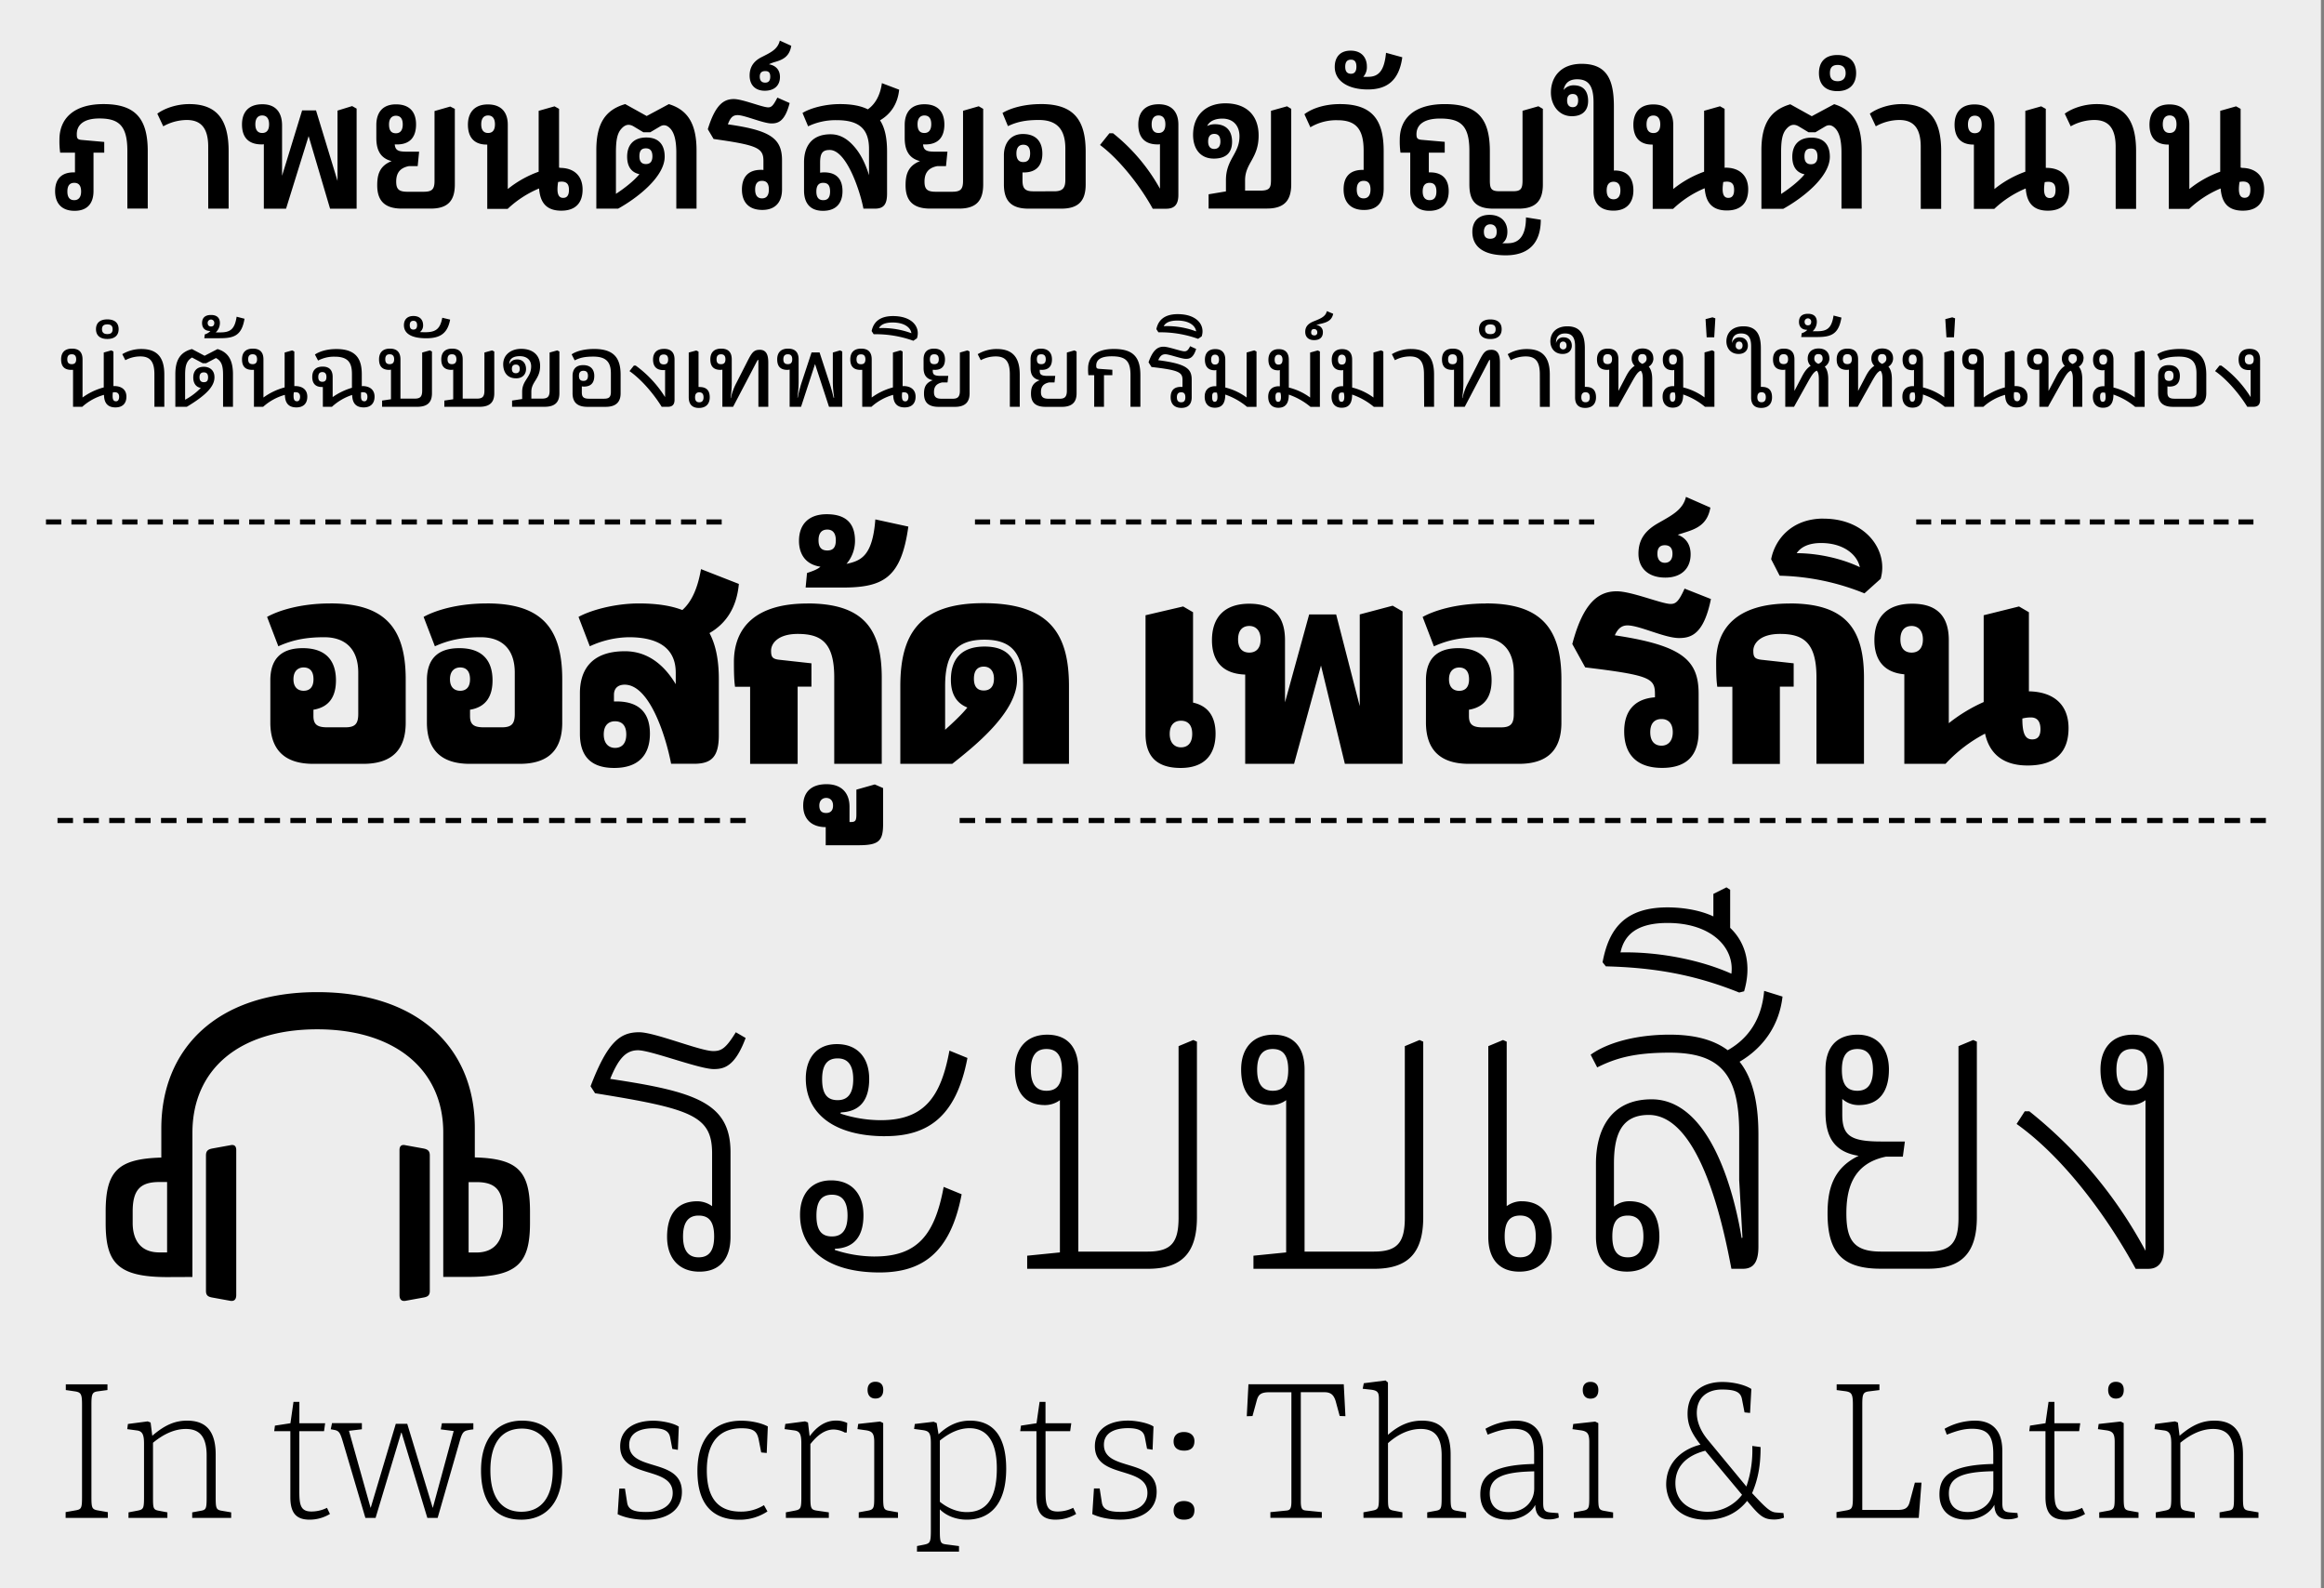
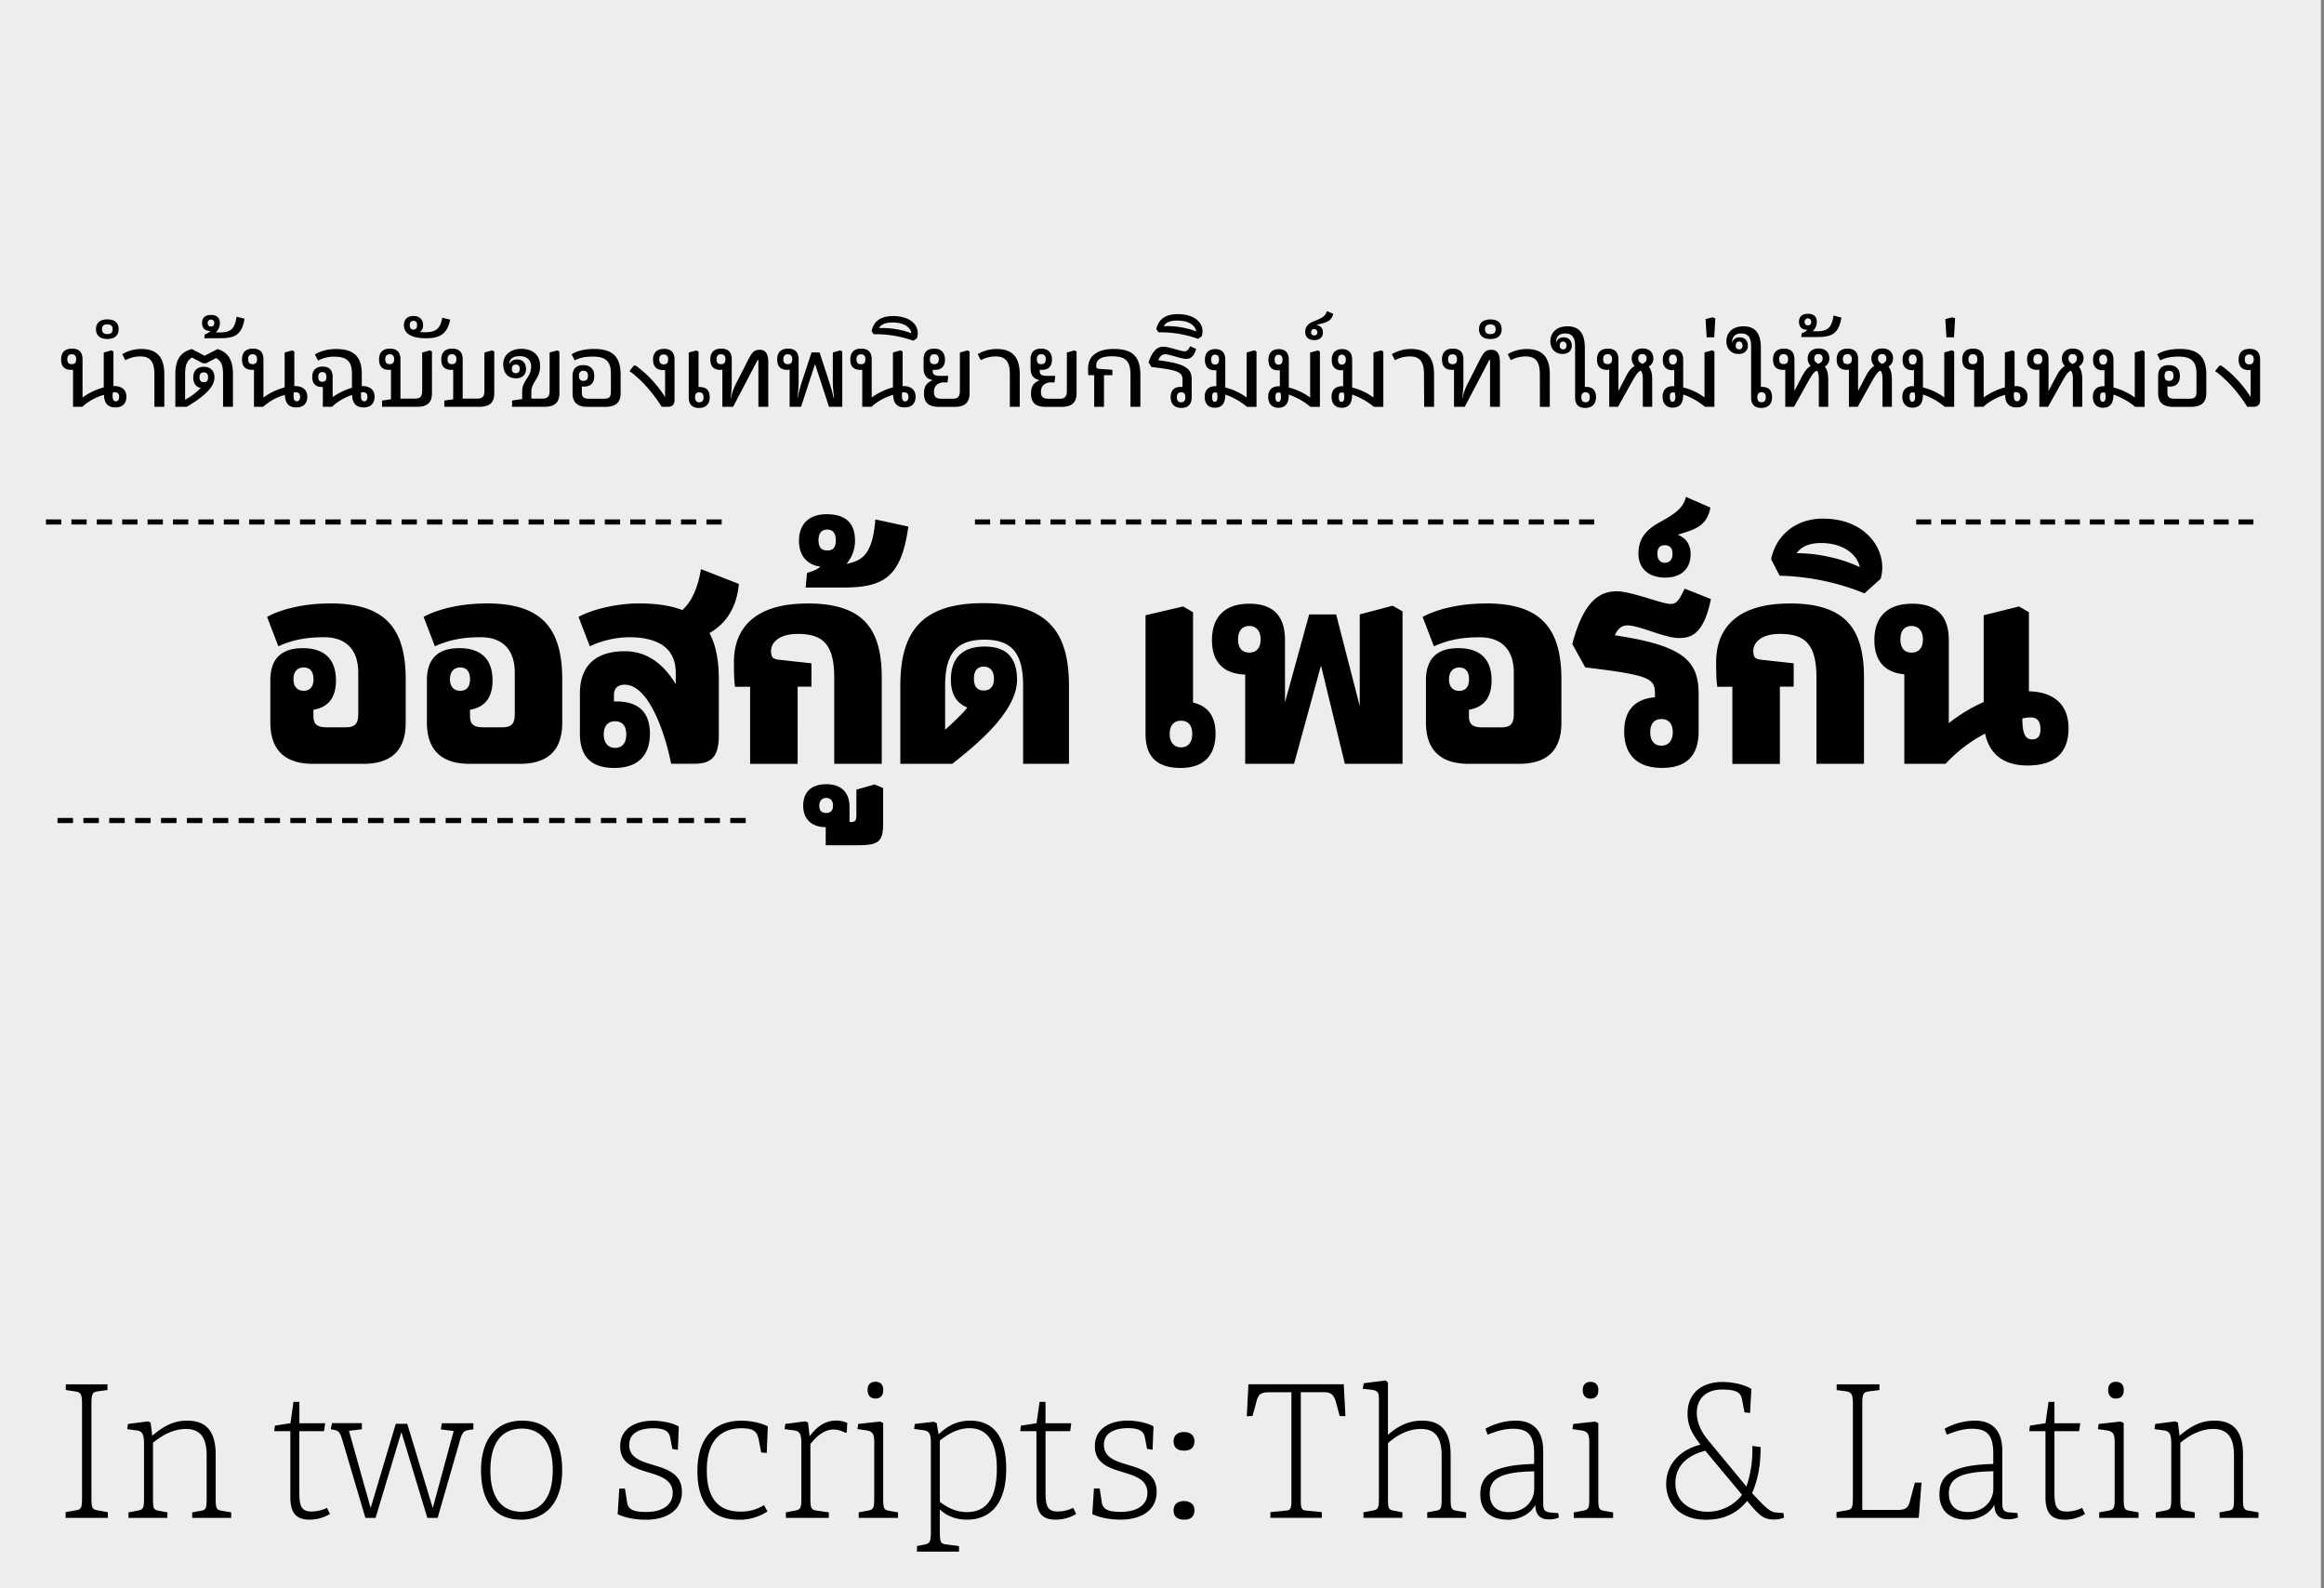
<svg xmlns="http://www.w3.org/2000/svg" id="Layer_1" data-name="Layer 1" viewBox="0 0 1516 1036">
  <rect x="0" y="0" width="1516" height="1036" fill="#808080" stroke="none" />
  <defs>
    <style>.cls-1,.cls-4,.cls-5,.cls-6,.cls-7,.cls-8{fill:none;}.cls-2{fill:#ededed;}.cls-3{clip-path:url(#clip-path);}.cls-4,.cls-5,.cls-6,.cls-7,.cls-8{stroke:#000;stroke-miterlimit:8;stroke-width:3.34px;}.cls-4{stroke-dasharray:9.96 6.61;}.cls-5{stroke-dasharray:9.88 6.54;}.cls-6{stroke-dasharray:9.76 6.41;}.cls-7{stroke-dasharray:10.11 6.77;}.cls-8{stroke-dasharray:10.09 6.75;}</style>
    <clipPath id="clip-path">
      <rect class="cls-1" width="1516" height="1036" />
    </clipPath>
  </defs>
  <title>dArtboard 1</title>
  <rect class="cls-2" width="1514" height="1036" />
  <g class="cls-3">
-     <path d="M1390.75,711.42c-6.14,0-10.15-3.74-10.15-13.62s4-13.61,10.15-13.61c6.4,0,10.14,3.74,10.14,13.61,0,10.15-3.74,13.62-10.14,13.62m.53-36.57c-13.61,0-21.09,9.07-21.09,22.69,0,14.14,6.14,23.22,19.76,23.22a16.67,16.67,0,0,0,9.61-3.2v98.23a293,293,0,0,0-75.81-91h-2.94l-5.34,8.28c31.5,22.42,59.8,61.66,77.68,94.49h8.27c6.41,0,10.15-4.27,10.15-12.81V697.54c0-13.62-6.41-22.69-20.29-22.69m-179.64,9.34c6.14,0,10.14,3.74,10.14,13.61s-4,13.62-10.14,13.62c-6.41,0-10.14-3.47-10.14-13.62,0-9.87,3.73-13.61,10.14-13.61m75.54-5.87-9.61,4V794.16c0,16.29-4.8,22.16-20.28,22.16h-30.17c-17.35,0-22.69-6.94-22.69-24.83,0-14.94,3.47-32.56,25.9-37.1h10.94l1.33-9.87h-15.48c-20.28,0-25.36-4-25.36-17.62V716.76a15.94,15.94,0,0,0,10.68,4c13.61,0,19.75-9.08,19.75-23.22,0-13.62-7.47-23-21.08-22.69-13.88.27-20.29,9.07-20.29,22.69V725.3c0,15.21,4.81,25.89,21.62,28.56-17.35,8.27-20.28,22.95-20.28,37.63,0,25.36,9.6,36,34.7,36h30.69c22.42,0,32-10.68,32-33.63V679.39Zm-157.75-43.25c-20.29-9.07-47.52-14.41-72.34-13.88,2.4-11.21,10.41-19.21,30.7-19.21,28.56,0,43.77,16,41.64,33.09m-.8-29.89V580.35l-2.41-1.6-8.54,4.27V597.7c-7.47-3.47-17.08-5.6-28.29-5.87-30.16-.53-40,14.68-44,35.77l2.13,2.67c30.7.8,57.12,5.07,87,17.08l3.2-.8c4.81-16.28,1.6-31.23-9.07-41.37M1061.9,792.83c6.14,0,10.14,3.74,10.14,13.61s-4,13.62-10.14,13.62c-6.41,0-10.14-3.74-10.14-13.62,0-10.14,3.73-13.61,10.14-13.61M1162.8,650l-12-3.73c-1.61,18.41-10.15,31-23.76,38.7-9.34-6.94-21.89-10.14-37.9-10.14-22.16,0-40.84,5.34-51.52,13.08l4.27,8.27c12.28-6.14,24.56-9.61,47.25-9.61,33.89,0,45.37,14.95,45.37,52.32v30.7l2.14,37.63-.54.27C1130.77,775,1114.75,717,1077.38,717c-27.23,0-36.3,20.56-36.3,41.91v47.78c0,13.61,6.4,22.69,20.28,22.69,13.62,0,21.09-9.08,21.09-22.69,0-14.15-6.14-23.22-19.75-23.22a15.84,15.84,0,0,0-9.88,3.47v-28c0-19.22,5.07-31.76,22.69-31.76,34.17,0,49.12,75,53.92,100.36h7.47c6.68,0,10.15-4,10.15-14.41V740c0-21.62-4-37.1-12.28-47.51,15.48-9.08,25.89-23.76,28-42.45m-171.1,170c-6.41,0-10.14-3.74-10.14-13.62,0-10.14,3.73-13.61,10.14-13.61,6.14,0,10.14,3.74,10.14,13.61s-4,13.62-10.14,13.62m.8-36.57a16.57,16.57,0,0,0-9.61,3.2V679.39l-2.4-1.07-9.61,4V806.71c0,13.61,6.41,22.69,20.29,22.69,13.61,0,21.08-9.08,21.08-22.69,0-14.15-6.14-23.22-19.75-23.22M830.21,711.42c-6.14,0-10.14-3.74-10.14-13.62s4-13.61,10.14-13.61c6.4,0,10.14,3.74,10.14,13.61,0,10.15-3.74,13.62-10.14,13.62M926,678.32l-9.6,4V794.16c0,16.29-4.81,22.16-20.29,22.16H851V697.54c0-13.62-6.41-22.69-20.29-22.69-13.61,0-21.09,9.07-21.09,22.69,0,14.14,6.14,23.22,19.76,23.22a16.67,16.67,0,0,0,9.61-3.2v99.29L817.66,819v8.54h78.75c22.42,0,32-10.68,32-33.63V679.39ZM682.6,711.42c-6.14,0-10.15-3.74-10.15-13.62s4-13.61,10.15-13.61c6.4,0,10.14,3.74,10.14,13.61,0,10.15-3.74,13.62-10.14,13.62m95.82-33.1-9.61,4V794.16c0,16.29-4.8,22.16-20.28,22.16H703.42V697.54c0-13.62-6.41-22.69-20.29-22.69-13.61,0-21.09,9.07-21.09,22.69,0,14.14,6.14,23.22,19.76,23.22a16.61,16.61,0,0,0,9.6-3.2v99.29L670.05,819v8.54h78.74c22.43,0,32-10.68,32-33.63V679.39ZM542.73,779.22c6.14,0,10.14,3.73,10.14,13.61s-4,13.61-10.14,13.61c-6.41,0-10.15-3.47-10.15-13.61,0-9.88,3.74-13.61,10.15-13.61m28,40.3a83.87,83.87,0,0,1-26.16-4.27,1,1,0,0,1,.26-.8c12.55-.53,18.42-8.27,18.42-21.89s-7.47-22.69-21.09-22.69c-13.08,0-20.28,9.08-20.28,22.43,0,23,18.68,37.63,51.78,37.63,26.69,0,46.18-11.48,53.65-51l-11.74-4.81c-5.61,30.43-16.55,45.38-44.84,45.38m-24.3-129.19c6.14,0,10.15,3.74,10.15,13.61s-4,13.62-10.15,13.62c-6.4,0-10.14-3.47-10.14-13.62,0-9.87,3.74-13.61,10.14-13.61m31,50.72c26.69,0,46.18-11.48,53.65-51l-11.74-4.8c-5.61,30.43-16.55,45.38-44.85,45.38a84,84,0,0,1-26.16-4.28,1,1,0,0,1,.27-.8C561.15,725,567,717.29,567,703.68S559.54,681,545.93,681c-13.08,0-20.29,9.07-20.29,22.42,0,23,18.69,37.64,51.79,37.64m-121.72,79c-6.14,0-10.15-3.74-10.15-13.62s4-13.61,10.15-13.61c6.4,0,10.14,3.47,10.14,13.61,0,9.88-3.74,13.62-10.14,13.62M416.2,685c8.28,0,40,12.28,49.38,12.28,6.68,0,13.88-1.6,20.82-20.29l-6.4-3.73c-6.41,10.41-9.35,12.28-14.68,12.28-8.55,0-38.17-12.28-48.32-12.28-12.28,0-20.55,5.87-31.76,35.23l2.93,4.54c63,10.14,76.35,14.68,76.35,39.24v34.43a16.6,16.6,0,0,0-9.61-3.2c-13.62,0-19.76,9.07-19.76,23.22,0,13.61,7.48,22.69,21.09,22.69,13.88,0,20.29-9.08,20.29-22.69V751.46c0-32.3-23.23-39.51-78.48-47.78C403.39,690.6,408.19,685,416.2,685m-110.51,86h5.08c12.54,0,17.35,5.34,17.35,19.22v7.47c0,10.68-4.81,19.22-17.35,19.22h-5.08ZM109,816.85H103.9c-12.55,0-17.35-8.54-17.35-19.22v-7.47c0-13.88,4.8-19.22,17.35-19.22H109Zm40.84,31.5c2.4.53,4.27-.27,4.27-3.74V750.12c0-2.67-1.33-3.74-3.74-3.2l-11.74,2.13c-2.94.54-4.27,1.61-4.27,4.54v88.35c0,2.67,1.07,3.74,3.74,4.27Zm126.79-2.14c2.67-.53,3.74-1.6,3.74-4.27V753.59c0-2.93-1.34-4-4.27-4.54l-11.75-2.13c-2.4-.54-3.74.53-3.74,3.2v94.49c0,3.47,1.87,4.27,4.28,3.74ZM125.52,832.87v-94c0-41.11,30.16-67.53,81.41-67.53,50.45,0,82.22,26.16,82.22,67.26v94.23h16.28c32.56,0,40.3-9.34,40.3-35.24v-7.47c0-26.69-8.27-34.43-36-35.23V735.71c0-52.05-36.84-88.62-102.77-88.62S105.23,684.46,105.23,736v19c-28,.8-36.3,8.54-36.3,35.23v7.47c0,25.9,7.74,35.24,40.31,35.24Z" />
    <path d="M1406.3,990h25.37v-3.61l-5.29-1c-4-.72-4.09-1.44-4.09-9.26V941c7-5.77,14.19-9,21.41-9,8.78,0,13.59,4.82,13.59,17.32v26.82c0,7.82-.24,8.66-4,9.26l-5.41,1V990h25.37v-3.61l-5.89-1c-4-.6-4.21-1.68-4.21-9.26V948.71c0-17.92-8.78-22.13-18.64-22.13-7.09,0-13.83,2.17-22.73,9.86l-1.08-8.65-1.92-.73-12.87,1.69-.48,3.37,6.25.84c3.85.48,4.69,3.12,4.69,8.66v34.51c0,8.06-.36,8.42-4.81,9.26l-5.29,1Zm-36.92,0H1395v-3.61l-5.66-1c-3.73-.6-4-1.56-4-9.14v-48.1l-2-1L1369,928.75l-.48,3.37,5.17.72c4.57.6,5.77,2.16,5.77,7.69v35.72c0,7.22-.12,8.42-4.57,9.14l-5.53,1Zm10.82-77.81c3.25,0,5.17-1.8,5.17-5.65,0-3.61-2-5.29-5.17-5.29-2.88,0-5,1.68-5,5.29,0,3.85,2.17,5.65,5,5.65m-33.31,79a25.6,25.6,0,0,0,13.23-3.72l-1.92-4a22.83,22.83,0,0,1-10.11,2.4c-7,0-7.93-4.09-7.93-13V933.44h16.11l.72-5.17h-16.83V914.32h-3.85l-2,13.95-10.1,1.56-.48,3.61h10.58v43.17c0,11.43,5.06,14.55,12.63,14.55m-63.37-5c-7.34,0-12.27-3.85-12.27-12.14,0-10.11,7.82-14.07,29-14.44v11.19c0,8.3-6.13,15.39-16.71,15.39m-.61,5c7.7,0,15-3.85,18-9.74.12,7.7,4.45,9.5,8.78,9.5a16.87,16.87,0,0,0,6.62-1.2l-.36-2.89-4.69-.36c-4.45-.36-5.17-1.8-5.17-6.49V946.31c0-14.32-7.58-19.73-17.8-19.73a41.07,41.07,0,0,0-19.85,5.29l1.45,3.85c5.89-2.28,10.7-3.85,16.47-3.85,10.1,0,13.83,4.33,13.83,16.48v6.49c-28.86.61-35.11,8.54-35.11,19.85,0,10.46,6.49,16.47,17.79,16.47M1198,990h53.64l1.8-23h-4.33l-3.24,12.15c-1.09,4.57-3.25,5.65-8.06,5.65h-23V916.48c0-7,.36-8.54,4.45-9l6.73-.84v-3.73h-27.9v3.73l5.53.72c4.33.6,5.06,1.93,5.06,8.9v59.41c0,8.06-.36,8.78-4.57,9.5l-6.14,1.08Zm-84.3-4c-7.33,0-20.8-3.73-20.8-18.64,0-10.22,6.49-17.8,19.48-21.16l24,28.74A28.23,28.23,0,0,1,1113.71,986m-.12,5.17c11.31,0,20.08-4.69,26.1-12.26,8,9.62,10.58,12.14,17.56,12.14a16.93,16.93,0,0,0,6.49-1.2l-.36-3-4.81-.36c-3.61-.24-6.5-2.88-13.83-10.7l-1.81-1.92c4.21-9.87,5.54-18.89,5.54-30.07l-5.42-.72a72.34,72.34,0,0,1-3.84,26.46l-25.14-30.43c-5.29-6.37-7.21-12.51-7.21-17.56,0-10.22,7.09-15.27,16.35-15.27,9.5,0,12.27,2,13.11,6.25l1.68,8.66,3.61.36.84-15.63c-3.85-2.53-11.3-4.57-19-4.57-12.26,0-22.61,6.37-22.61,20.68,0,7.1,2.41,12.51,8.42,20.21-10,2.4-22.37,10.1-22.37,26,0,6.86,3.85,23,26.7,23m-86.95-1.2h25.62v-3.61l-5.65-1c-3.73-.6-4-1.56-4-9.14v-48.1l-2.05-1-14.31,1.57-.48,3.37,5.17.72c4.57.6,5.78,2.16,5.78,7.69v35.72c0,7.22-.12,8.42-4.57,9.14l-5.54,1Zm10.83-77.81c3.24,0,5.17-1.8,5.17-5.65,0-3.61-2.05-5.29-5.17-5.29-2.89,0-5,1.68-5,5.29,0,3.85,2.16,5.65,5,5.65m-53.4,74c-7.33,0-12.26-3.85-12.26-12.14,0-10.11,7.81-14.07,29-14.44v11.19c0,8.3-6.13,15.39-16.72,15.39m-.6,5c7.7,0,15-3.85,18-9.74.12,7.7,4.45,9.5,8.78,9.5a16.82,16.82,0,0,0,6.61-1.2l-.36-2.89-4.69-.36c-4.45-.36-5.17-1.8-5.17-6.49V946.31c0-14.32-7.58-19.73-17.8-19.73A41.06,41.06,0,0,0,969,931.87l1.44,3.85c5.9-2.28,10.71-3.85,16.48-3.85,10.1,0,13.83,4.33,13.83,16.48v6.49c-28.86.61-35.12,8.54-35.12,19.85,0,10.46,6.5,16.47,17.8,16.47m-94-1.2H914.8v-3.61l-5.29-1c-4-.72-4.09-1.44-4.09-9.26V941.26c6.86-6.14,14.19-9.27,21.41-9.27,8.78,0,13.59,4.82,13.59,17.32v26.82c0,7.82-.24,8.66-4,9.26l-5.41,1V990h25.37v-3.61l-5.89-1c-4-.6-4.21-1.68-4.21-9.26V948.71c0-17.92-8.78-22.13-18.64-22.13-7.09,0-14.19,2.17-22.25,9.26V901.69l-1.56-1.32-14.19,1.8-.72,3.61,5.41.6c4.93.6,5.17,2.28,5.17,6.73v63c0,8.06-.36,8.42-4.81,9.26l-5.29,1Zm-60.73,0h33.55v-3.73l-10.1-1c-2.41-.24-3.61-.6-3.61-6v-71.2h15.39c4.45,0,6.14,2.05,7.34,5.78l2.64,9.74,3.73.12-1.08-20.81H814.39L813.3,923.7l3.73-.12,2.77-10.11c1.08-4.08,2.88-5.41,8.3-5.41h14.31v71.2c0,5.41-1.21,5.77-3.61,6l-10.1,1Zm-56.4,1.2c4.69,0,6.85-2.16,6.85-6.25,0-3.73-2.76-5.89-6.85-5.89s-6.74,2.16-6.74,6.13,2.53,6,6.74,6m0-45c4.69,0,6.85-2.17,6.85-6.26,0-3.73-2.76-5.89-6.85-5.89s-6.74,2.16-6.74,6.13,2.53,6,6.74,6m-41.25,45c12.39,0,23.45-5.29,23.45-18.16,0-22.48-34.4-12.86-34.4-30.66,0-7.94,7.22-10.83,15.76-10.83,7.94,0,10.22,2.41,10.94,5.9l1.45,7.57,3.6.6.6-15.15c-3.6-2.4-11.42-3.85-16.59-3.85-12.39,0-21.65,5.54-21.65,16.72,0,21.65,34.28,12.39,34.28,30.43,0,7.45-6.14,12.38-17.44,12.38-7.94,0-11.55-1.56-12.27-6l-1.44-9.26h-3.73l-1.08,16.72c4.57,2.16,11.06,3.6,18.52,3.6m-42.33,0A25.6,25.6,0,0,0,702,987.44l-1.93-4a22.76,22.76,0,0,1-10.1,2.4c-7,0-7.94-4.09-7.94-13V933.44H698.1l.72-5.17H682V914.32h-3.85l-2,13.95L666,929.83l-.48,3.61h10.58v43.17c0,11.43,5,14.55,12.63,14.55m-58.09-4.93c-6.49,0-12.62-2.76-17.55-6.73V939.57c7.09-5.77,13.46-8.06,19.36-8.06,10.7,0,17.8,7.7,17.8,26.22,0,23.09-9.5,28.5-19.61,28.5M598.16,1012h27.42v-3.61l-8.3-1.08c-3.72-.48-4.2-1.08-4.2-9.14V984.43c4.57,4.57,11.18,6.73,17.55,6.73,15,0,25.74-9.86,25.74-33.19s-10.22-31.39-23.57-31.39c-8.54,0-14.91,3.61-20.57,8.9l-1.2-7.33-2-.85-12.27,1.45-.48,3.24,5.41.73c4.33.6,5.53,1.68,5.53,8.66v56.76c0,8.06-.6,8.54-4.69,9.38l-4.33.84Zm-38-22h25.62v-3.61l-5.65-1c-3.73-.6-4-1.56-4-9.14v-48.1l-2-1-14.31,1.57-.48,3.37,5.17.72c4.57.6,5.77,2.16,5.77,7.69v35.72c0,7.22-.12,8.42-4.57,9.14l-5.53,1ZM571,912.15c3.24,0,5.17-1.8,5.17-5.65,0-3.61-2-5.29-5.17-5.29-2.89,0-5.06,1.68-5.06,5.29,0,3.85,2.17,5.65,5.06,5.65M512.66,990h28v-3.61l-7.46-1.08c-4.2-.6-4.57-1.32-4.57-9.14V941.86c4.82-6.14,9.75-9.5,15.16-9.5a15.83,15.83,0,0,1,7.33,2h1.21l.36-6.25a16.57,16.57,0,0,0-7.46-1.57c-7.7,0-13.23,5-17.08,10.23l-1.08-9-1.92-.73-12.87,1.69-.48,3.37,6.25.84c3.85.48,4.69,2.76,4.69,8.66v34.51c0,8.06-.36,8.42-4.81,9.26l-5.29,1Zm-30.43,1.2a32.7,32.7,0,0,0,18.4-5.41l-2.28-4.09a28,28,0,0,1-15.15,4.21c-12.63,0-22.13-6.37-22.13-26.94,0-21.28,10.94-27.42,22.61-27.42,8.3,0,10.22,2.29,11.3,7.7l1.57,8.06,3.6.36.72-17.32c-5.05-2.64-12-3.73-17.31-3.73-17.92,0-28.62,11.55-28.62,32.83,0,21.89,10.1,31.75,27.29,31.75m-60.85,0c12.39,0,23.45-5.29,23.45-18.16,0-22.48-34.39-12.86-34.39-30.66,0-7.94,7.22-10.83,15.75-10.83,7.94,0,10.23,2.41,10.95,5.9l1.44,7.57,3.61.6.6-15.15c-3.61-2.4-11.42-3.85-16.6-3.85-12.38,0-21.64,5.54-21.64,16.72,0,21.65,34.27,12.39,34.27,30.43,0,7.45-6.13,12.38-17.44,12.38-7.93,0-11.54-1.56-12.26-6l-1.45-9.26H404l-1.09,16.72c4.57,2.16,11.07,3.6,18.52,3.6M340.09,986c-12.63,0-20.2-9-20.2-27.06,0-15.87,6-27.18,20.68-27.18,12.51,0,20,9.51,20,27.06,0,18.4-8,27.18-20.44,27.18m-.12,5.17c17.08,0,26.7-12.38,26.7-32s-7.7-32.59-26.22-32.59c-16.48,0-26.7,11.79-26.7,32.47,0,19.73,8.42,32.11,26.22,32.11M238.35,990H245l16.72-55.56h.24L278.76,990h6.73l14.67-51c1.69-5.65,2.77-5.77,6.62-6.49l2-.24v-4H288.26l-.73,4,8.42,1.08-13.59,50h-.12l-16.59-54.72h-7.46l-16.35,54.72h-.12L227.64,933.2l8.42-1v-4H216.58l-.84,4,2,.36c3.37.6,4.09,1.68,5.9,7.69ZM202,991.16a25.6,25.6,0,0,0,13.23-3.72l-1.93-4a22.76,22.76,0,0,1-10.1,2.4c-7,0-7.94-4.09-7.94-13V933.44h16.12l.72-5.17H195.29V914.32h-3.84l-2,13.95-10.1,1.56-.48,3.61H189.4v43.17c0,11.43,5,14.55,12.63,14.55M83.81,990h25.38v-3.61l-5.29-1c-4-.72-4.09-1.44-4.09-9.26V941c7-5.77,14.19-9,21.41-9,8.77,0,13.58,4.82,13.58,17.32v26.82c0,7.82-.24,8.66-4,9.26l-5.42,1V990H150.8v-3.61l-5.89-1c-4-.6-4.21-1.68-4.21-9.26V948.71c0-17.92-8.78-22.13-18.64-22.13-7.1,0-13.83,2.17-22.73,9.86l-1.08-8.65-1.93-.73-12.87,1.69L83,932.12l6.26.84c3.84.48,4.69,3.12,4.69,8.66v34.51c0,8.06-.36,8.42-4.81,9.26l-5.3,1Zm-41,0H70.35v-3.73l-6.14-1.08c-4.33-.72-4.57-1.56-4.57-9.38V916.24c0-7,.48-8.3,4.21-8.78l6.25-.84v-3.73H42.93v3.73l5.77.84c4.21.6,4.81,1.81,4.81,8.78v59.65c0,8.06-.36,8.54-4.57,9.26l-6.13,1.08Z" />
-     <path d="M1464.2,129c-3.07,0-4.48-2.7-3.3-10.36a15.72,15.72,0,0,1,2.24-.24c4.12,0,4.83,2.59,4.83,5.42,0,3.18-1.06,5.18-3.77,5.18m-53.36-47.93c0-4.13,1.89-5.78,4.48-5.78s4.47,1.65,4.47,5.78-1.88,5.65-4.47,5.65-4.48-1.53-4.48-5.65m51.35,28.26h-.58V71l-2.95-1.65-10.36,2.94V112a69,69,0,0,0-20.14,11.3v-42c0-7.42-3.66-13.19-13-13.19-8.72,0-13,5.3-13,13.19,0,7.66,3.54,13,12.25,13h.36v41.93h13.31a67.67,67.67,0,0,1,20.49-13.31c.59,6.95,2.94,14.49,14.49,14.49,9.18,0,13.9-5,13.9-13.78s-5.42-14.14-14.85-14.14m-82,26.74h13.31V98.52c0-20.73-7.89-30.63-25.68-30.63-8.36,0-16.25,2.83-20.85,6.25l3.89,8.24a31.87,31.87,0,0,1,15.31-4.12c9.19,0,14,5.18,14,17.43Zm-43-7.07c-3.07,0-4.48-2.7-3.3-10.36a15.72,15.72,0,0,1,2.24-.24c4.12,0,4.83,2.59,4.83,5.42,0,3.18-1.06,5.18-3.77,5.18m-53.36-47.93c0-4.13,1.88-5.78,4.48-5.78s4.47,1.65,4.47,5.78-1.88,5.65-4.47,5.65-4.48-1.53-4.48-5.65m51.35,28.26h-.58V71l-3-1.65-10.36,2.94V112a68.89,68.89,0,0,0-20.15,11.3v-42c0-7.42-3.65-13.19-13-13.19-8.72,0-13,5.3-13,13.19,0,7.66,3.54,13,12.25,13h.36v41.93h13.3a67.83,67.83,0,0,1,20.5-13.31c.59,6.95,2.94,14.49,14.49,14.49,9.18,0,13.9-5,13.9-13.78s-5.42-14.14-14.85-14.14m-82,26.74h13.31V98.52c0-20.73-7.9-30.63-25.68-30.63-8.36,0-16.25,2.83-20.85,6.25l3.89,8.24a31.84,31.84,0,0,1,15.31-4.12c9.19,0,14,5.18,14,17.43Zm-54.18-83.27c-3.54,0-5.07-1.77-5.07-5.3s1.53-5.3,5.07-5.3c3.29,0,5.18,1.76,5.18,5.42,0,3.29-1.89,5.18-5.18,5.18m-.24-17.08c-8.24,0-12,4.83-12,11.78s3.77,11.78,12,11.78,12.25-4.83,12.25-11.78-3.89-11.78-12.25-11.78m-17.2,61c2.36,0,4.24,1.18,4.24,5.18s-2,5.07-4.24,5.07-4.24-1.06-4.24-5.07,1.65-5.18,4.24-5.18m15-28.86-14.48,7.78-14-7.78c-13.07,3.77-18.85,12.84-18.85,30v38.16h14.26c12.36-6.83,30.38-20.73,30.38-33.92,0-7.54-3.65-12.49-12-12.49s-12.49,4.95-12.49,12.49c0,5.89,2.36,10.25,8,11.42-3.29,4.13-9.65,9.19-15.31,12.84V99.7c0-7.31.59-12.25,3.3-15.43,2.94-3.54,5.65-3.3,8.13-1.89l6.48,3.89h4.47l6.36-3.77c2.36-1.41,4.59-1.06,7,1.65,2.47,2.94,3.65,7.89,3.65,15.55v36.39h13.19v-38c0-17.2-5.65-26.39-18-30.16m-69,61.13c-3.06,0-4.47-2.7-3.3-10.36a15.87,15.87,0,0,1,2.24-.24c4.12,0,4.83,2.59,4.83,5.42,0,3.18-1.06,5.18-3.77,5.18m-53.35-47.93c0-4.13,1.88-5.78,4.47-5.78s4.48,1.65,4.48,5.78-1.89,5.65-4.48,5.65-4.47-1.53-4.47-5.65m51.35,28.26H1125V71L1122,69.31l-10.37,2.94V112a69,69,0,0,0-20.14,11.3v-42c0-7.42-3.65-13.19-13-13.19-8.71,0-13,5.3-13,13.19,0,7.66,3.53,13,12.25,13h.35v41.93h13.31A67.79,67.79,0,0,1,1112,122.78c.59,6.95,3,14.49,14.49,14.49,9.19,0,13.9-5,13.9-13.78s-5.42-14.14-14.84-14.14m-73,20.62c-2.59,0-4.47-1.65-4.47-5.77s1.88-5.66,4.47-5.66,4.48,1.53,4.48,5.66-1.89,5.77-4.48,5.77M1025.92,61.3c2.24,0,3.54,1.29,3.54,4.24s-1.3,4.36-3.54,4.36-3.65-1.42-3.65-4.36,1.42-4.24,3.65-4.24m27.21,49.94h-.35V69.42c0-17.54-4.59-27.79-21.08-27.79-13.79,0-20,8.83-20,18.73,0,8,5,15.43,13.67,15.43,7.3,0,10.6-4.13,10.6-9.9s-2.48-10.25-9.43-10.25a8.22,8.22,0,0,0-6.59,3.07c.82-4.24,3.41-7,8.83-7,7.3,0,10.72,4.12,10.72,15.07v58c0,7.31,3.89,12.61,13,12.61,8.71,0,13-5.3,13-13.19,0-7.66-3.53-13-12.25-13m-85.27,39.93c0-3.18,1.76-4.83,4.12-4.83,2.59,0,4.24,1.65,4.24,4.83,0,3.41-1.65,4.59-4.24,4.59s-4.12-1.18-4.12-4.59m15.9,7.54H980c2.12-1.54,3.3-4,3.3-7.54,0-6.72-4.48-11-11.66-11-7.42,0-11.19,4.48-11.19,11.08,0,9,6.36,15.31,21.79,15.31,14,0,22.85-7.07,22.85-23.21l-9.66-1.53c0,11.9-4.48,16.85-11.66,16.85M937,124.9c0,4.12-1.77,5.65-4.48,5.65-2.47,0-4.47-1.53-4.47-5.65,0-4.36,2-5.65,4.47-5.65,2.71,0,4.48,1.41,4.48,5.65m66.55-55.59-10.37,2.94v45.47c0,5.3-1.06,7-6,7H978c-5.3,0-6.13-1.77-6.13-7.07v-19c0-21-7.77-30.75-29.44-30.75-20.38,0-29.33,9.78-29.33,23.09a53.11,53.11,0,0,0,.47,8.6h6.36v25.2c0,7.19,3.53,12.72,12.37,12.72,8.59,0,12.72-5.06,12.72-12.83,0-7.19-3.54-12.25-12.13-12.25h-.83V99.58h10.37V92.51l-14.85-1.29C924.63,91,924,90.16,924,87.56c0-5.65,4.12-10.24,15.43-10.24,13.31,0,19.08,4.47,19.08,21.08v21.91c0,10.48,3.89,15.78,15.79,15.78h16.25c11.42,0,15.9-5.3,15.9-15.78V71ZM881.29,48.11c-2.24,0-3.77-1.18-3.77-4.6s1.53-4.59,3.77-4.59,3.53,1.3,3.53,4.59-1.41,4.6-3.53,4.6m22.85-13.67C903,46.1,899.42,50.11,892.36,50.11H889.3a9.43,9.43,0,0,0,2.35-6.71c0-5.89-3.53-10.37-10.6-10.37s-10.36,4.48-10.36,10.6c0,9.31,8.83,14.72,21.55,14.72,12.25,0,20.38-5.53,22.5-21Zm-14.61,94.94c-2.71,0-4.48-1.65-4.48-5.77s1.89-5.66,4.48-5.66,4.48,1.3,4.48,5.66c0,4.12-1.89,5.77-4.48,5.77M874.1,67.89c-10.48,0-18.61,3.07-23.2,6.6L854.78,83a33.11,33.11,0,0,1,17.67-4.59c11.66,0,17.08,5.3,17.08,19.78v12.61h-.59c-9,0-12.48,5.18-12.48,12.72,0,8.12,4.35,13.43,13.31,13.43,9.18,0,12.83-5.54,12.83-13.9V98.52c0-20.73-7.77-30.63-28.5-30.63m-82,19.44c2.36,0,4,1.29,4,5,0,3.29-1.65,4.82-4,4.82s-4-1.41-4-4.82c0-3.66,1.65-5,4-5m47.47-18-10.48,2.94v44.64c0,5.42-.59,7.42-7,7.42h-9.9V117.6c0-11.31,8.84-14.25,8.84-29.21,0-13.19-8-21-21.67-21-12.49,0-21.09,7.54-21.09,20.62,0,8.59,4.36,15.43,13.55,15.43,8.6,0,11.89-4.48,11.89-11,0-6.83-3.53-11.42-11.19-11.42a11.15,11.15,0,0,0-5.06,1.17c1.41-3.06,5-4.83,9.89-4.83,7,0,11.19,4.48,11.19,11.55,0,11.42-8.83,14.84-8.83,28.62v7.3l-11.31,1.89v9.3h38c11.42,0,15.9-5.3,15.9-15.78V71ZM751.25,81.09c0-4.13,1.89-5.78,4.48-5.78s4.47,1.65,4.47,5.78-1.88,5.65-4.47,5.65-4.48-1.53-4.48-5.65M755.85,68c-9.07,0-13.31,5.3-13.31,13.19,0,7.66,3.53,13,12.6,13a6.09,6.09,0,0,0,1.53-.12v29a121.88,121.88,0,0,0-30.62-36.16h-2.36l-6.12,7.65c12.84,9.54,26.5,27.09,34.39,41.58h8.72c5.65,0,8-2.94,8-9.07V81.2C768.68,73.78,765,68,755.85,68M667.51,94.4c2.71,0,4.47,1.53,4.47,5.65s-1.76,5.65-4.47,5.65c-2.47,0-4.48-1.29-4.48-5.65,0-4.12,2-5.65,4.48-5.65m11.54-26.51c-11.31,0-20.26,2.83-25.09,5.78l3.54,8.59c5.77-2.71,11.42-4,20.14-4,11.42,0,17.31,5.65,17.31,18.61v20.49c0,5.42-1.88,7.42-7.3,7.42H674c-5.3,0-7-1.88-7-7v-5.3h.82c8.6,0,12.13-5.06,12.13-12.24,0-7.78-4-12.84-12.72-12.84-8.12,0-12.36,6.12-12.36,13.9v19c0,10.48,4.59,15.78,16,15.78h21.44c11.43,0,15.9-5.3,15.9-15.78V98.87c0-22-9-31-29.21-31M603,75.31c2.71,0,4.48,1.65,4.48,5.66s-1.77,5.77-4.48,5.77c-2.47,0-4.47-1.18-4.47-5.77,0-4,2-5.66,4.47-5.66m35.46-6-10.25,2.94V118c0,5.77-1.89,7.07-7.3,7.07H610.5c-5.53,0-7.42-1.53-7.42-6.6,0-4.35,1.41-8.83,8.36-10.13h5.66l.94-9.42h-8.13c-5.18,0-7.42-.71-7.77-4.71h1.41c9,0,12.49-5.3,12.49-13.07C616,73.08,611.91,68,603,68s-12.84,5.54-12.84,13.55V90c0,7.42,2.36,13.19,10,15.07-8.13,3.18-9.43,9.19-9.43,15.79,0,9.42,4.24,15.19,16,15.19h18.85c11.42,0,15.78-5.3,15.78-15.78V71ZM536.89,119.25c2.94,0,4.59,1.41,4.59,5.65s-1.77,5.65-4.48,5.65-4.47-1.53-4.47-5.65c0-4.36,2-5.65,4.36-5.65m49.58-60.78-11.19-4.24C574.22,62,571,67.89,566.1,71.31,561.5,69,555.5,67.89,548,67.89c-10.25,0-19.79,2.83-24.5,5.78l3.65,8.71a41.68,41.68,0,0,1,18.73-4c14.72,0,21,5.89,21,18.84V114.3c-2-6.59-4.94-13.07-9.07-18s-9.07-8.72-16-8.72c-13.31,0-17.32,9.07-17.32,18.26V124.2c0,7.77,3.53,13.3,12.37,13.3,8.6,0,12.72-5.06,12.72-12.83,0-7.19-3.3-12.25-12-12.25a16.1,16.1,0,0,0-2.6.23v-6.59c0-6.36,1.77-8.25,6.25-8.25,11.07,0,19.9,27.09,22,38.28h7.42c5.54,0,8-2.47,8-9.77V98.87c0-8.83-1.41-15.55-4.59-20.38,6.83-4,11.54-10.6,12.48-20m-87.39-4.59c-2.24,0-3.54-1.3-3.54-3.89s1.3-3.65,3.54-3.65,3.3.94,3.3,3.65-1.18,3.89-3.3,3.89m17.08-24-7.54-3.42c-1.42,5.78-6,7.78-11.78,10.72C492,39.63,489,43.4,489,49.28s3.41,9.9,9.89,9.9c6.24,0,9.9-3.42,9.9-9,0-4.36-2.48-7.42-7.19-8.25a22.41,22.41,0,0,1,4-1.53C510.5,39,515,37,516.16,29.85m-19.08,99.53c-2.71,0-4.48-1.65-4.48-5.77s1.77-5.66,4.48-5.66,4.47,1.41,4.47,5.66-1.88,5.77-4.47,5.77M474.81,81.09c1.65-4.36,3.18-6,6.36-6,4.6,0,16.73,5.42,22.15,5.42,4.24,0,8.71-1.3,11.78-13.31l-8-3.54c-2.71,5.3-3.89,6.36-6,6.36-3.77,0-16.73-5.41-22.38-5.41-6.36,0-12,3.29-17,19.67l3.77,6.36c28.27,4,32.51,5.77,32.51,14.25v6a6.09,6.09,0,0,0-1.53-.12c-8.95,0-12.49,5.3-12.49,12.84,0,8,4.24,13.31,13.31,13.31s12.84-5.78,12.84-13.31V104.53c0-14.61-8.13-19.56-35.34-23.44M421.34,96.75c2.36,0,4.24,1.18,4.24,5.18s-2,5.07-4.24,5.07-4.24-1.06-4.24-5.07,1.65-5.18,4.24-5.18m15-28.86-14.49,7.78-14-7.78C394.72,71.66,389,80.73,389,97.93v38.16H403.2c12.37-6.83,30.39-20.73,30.39-33.92,0-7.54-3.65-12.49-12-12.49s-12.49,4.95-12.49,12.49c0,5.89,2.36,10.25,8,11.42-3.3,4.13-9.66,9.19-15.31,12.84V99.7c0-7.31.59-12.25,3.3-15.43,2.94-3.54,5.65-3.3,8.12-1.89l6.48,3.89h4.48l6.36-3.77c2.35-1.41,4.59-1.06,7,1.65,2.47,2.94,3.65,7.89,3.65,15.55v36.39h13.19v-38c0-17.2-5.65-26.39-18-30.16m-69,61.13c-3.06,0-4.48-2.7-3.3-10.36a15.72,15.72,0,0,1,2.24-.24c4.12,0,4.83,2.59,4.83,5.42,0,3.18-1.06,5.18-3.77,5.18M313.92,81.09c0-4.13,1.89-5.78,4.48-5.78s4.47,1.65,4.47,5.78-1.88,5.65-4.47,5.65-4.48-1.53-4.48-5.65m51.36,28.26h-.59V71l-2.95-1.65-10.36,2.94V112a69,69,0,0,0-20.14,11.3v-42c0-7.42-3.66-13.19-13-13.19-8.72,0-13,5.3-13,13.19,0,7.66,3.54,13,12.25,13h.36v41.93h13.31a67.79,67.79,0,0,1,20.49-13.31c.59,6.95,2.95,14.49,14.49,14.49,9.19,0,13.9-5,13.9-13.78s-5.42-14.14-14.84-14.14m-106.95-34c2.71,0,4.47,1.65,4.47,5.66s-1.76,5.77-4.47,5.77c-2.48,0-4.48-1.18-4.48-5.77,0-4,2-5.66,4.48-5.66m35.45-6-10.25,2.94V118c0,5.77-1.88,7.07-7.3,7.07H265.87c-5.54,0-7.42-1.53-7.42-6.6,0-4.35,1.41-8.83,8.36-10.13h5.65l.94-9.42h-8.12c-5.19,0-7.42-.71-7.78-4.71h1.42c8.95,0,12.48-5.3,12.48-13.07,0-8-4.12-13.08-13.07-13.08s-12.84,5.54-12.84,13.55V90c0,7.42,2.36,13.19,10,15.07-8.13,3.18-9.42,9.19-9.42,15.79,0,9.42,4.24,15.19,16,15.19h18.84c11.43,0,15.79-5.3,15.79-15.78V71ZM166.57,81.09c0-4.13,1.89-5.78,4.48-5.78s4.48,1.65,4.48,5.78-1.89,5.65-4.48,5.65-4.48-1.53-4.48-5.65m63.14-11.9-9.54,2.94V118L206.15,72h-9.07L184,114.65V81.79C184,73.9,180.36,68,171.17,68s-13.31,5.3-13.31,13.19c0,7.66,3.53,13,12.84,13a5.6,5.6,0,0,0,1.41-.12v42.05H186.6l14.72-47.35,14,47.35h17.31V70.84Zm-93.88,66.9h13.31V98.52c0-20.73-7.89-30.63-25.67-30.63-8.37,0-16.26,2.83-20.85,6.25l3.88,8.24a31.91,31.91,0,0,1,15.32-4.12c9.18,0,14,5.18,14,17.43Zm-87.39-5.54c-2.71,0-4.48-1.53-4.48-5.65s1.77-5.65,4.48-5.65c2.47,0,4.47,1.29,4.47,5.65,0,4.12-2,5.65-4.47,5.65M67.52,67.89c-19.79,0-28.74,9.78-28.74,23.09a53.11,53.11,0,0,0,.47,8.6h9.66v12.84h-.83c-8.59,0-12.13,5.06-12.13,12.25,0,7.77,4.12,12.83,12.72,12.83C57.51,137.5,61,132,61,124.67V99.58H68v-7l-14.61-1.3c-2.94-.23-3.29-1.06-3.29-3.77,0-5.65,4-10.24,14.72-10.24,12.48,0,18.26,4.47,18.26,21.08v37.69H96.38V98.64c0-21-7.78-30.75-28.86-30.75" />
    <path d="M1467.29,237.64c-1.8,0-2.93-.86-2.93-3.26s1.13-3.19,2.93-3.19,2.86.93,2.86,3.19c0,2.47-1.07,3.26-2.86,3.26m.13-10.11c-4.86,0-7.12,2.8-7.12,6.92s1.87,6.92,6.72,6.92a5.76,5.76,0,0,0,1.13-.07V259A73.51,73.51,0,0,0,1449,238.44h-1.19l-2.86,3.6c8,5.58,16,15.16,21,23.28H1470c3.26,0,4.32-1.86,4.32-4.52V234.45c0-4.12-1.93-6.92-6.85-6.92m-52.55,14.31c1.86,0,2.92.93,2.92,3.26s-1.06,3.32-2.92,3.32-2.93-.8-2.93-3.32c0-2.33,1.06-3.26,2.93-3.26m7.05-14.24c-6.46,0-11.71,1.4-14.77,3.52l2,3.93c3.66-1.86,6.86-2.46,12.25-2.46,8.91,0,11.37,4.26,11.37,11v12c0,3.66-1.46,4.46-4.59,4.46h-9.71c-4,0-4.66-1.6-4.66-4.26V252a7.86,7.86,0,0,0,1.33.14c5,0,6.79-2.86,6.79-7s-2.33-7-7.25-7-6.92,2.93-6.92,7.12v11.24c0,6.32,3.59,8.85,9.71,8.85h11.84c7.59,0,9.85-3.86,9.85-8.85v-12c0-10.45-3.86-16.9-17.23-16.9m-50.3,34.46c-1.33,0-1.73-1.26-1.73-3.13s.4-2.92,1.8-2.92a5.3,5.3,0,0,1,1.46.13,11,11,0,0,1,.34,2.73c0,2.46-.74,3.19-1.87,3.19m-2.26-27.54c0-2.26,1.07-3.2,2.53-3.2s2.59.94,2.59,3.2c0,2.46-1.06,3.26-2.59,3.26s-2.53-.87-2.53-3.26m28.14-6-5,1.4v29.34a39.17,39.17,0,0,0-13.9-6.52v-18l-.13.13.13-.27c0-4.12-1.93-6.91-6.52-6.91s-6.79,2.79-6.79,6.91,1.87,6.92,6.32,6.92a3,3,0,0,0,1.13-.2v10.58h-.66c-4.26,0-6.92,2.4-6.92,6.85s2.4,7.19,6.59,7.19c6,0,6.78-4.73,6.85-8.58a44.83,44.83,0,0,1,14.17,8H1399V229.26Zm-68.19,9c-1.79,0-2.92-.8-2.92-3.19s1.13-3.26,2.92-3.26,2.86.93,2.86,3.26-1.06,3.19-2.86,3.19m22.62-6.52c1.73,0,2.8.87,2.8,3,0,1.66-1.07,2.66-2.8,3.39-1.59-.73-2.66-1.8-2.66-3.39,0-2.13,1.07-3,2.66-3m7.19,2.8c0-3.73-2.46-6.46-7.06-6.46-4.45,0-7.11,2.73-7.11,6.52a6.49,6.49,0,0,0,1.93,4.79c-2.8,1.87-4.26,4.19-6,7.59L1336.3,255V234.38c0-4.19-1.93-7-6.85-7s-7.12,2.79-7.12,7,1.79,6.86,6.65,6.86a7.75,7.75,0,0,0,1.33-.14v24.22H1336l9-16.1c2.66-4.72,3.93-6.65,5.86-7.45.86.86,1.33,2.53,1.33,5.65v17.9h6.12v-18c0-3.46-.67-6.39-2.26-8.19a6.29,6.29,0,0,0,3.06-5.38m-43.18,27.94c-1.73,0-2.26-1.2-2.26-3.53a10.93,10.93,0,0,1,.2-2.33,7.14,7.14,0,0,1,1.13-.06c2.53,0,2.93,1.73,2.93,3,0,1.73-.73,2.93-2,2.93M1287,237.51c-1.86,0-2.92-.8-2.92-3.19s1.13-3.26,2.92-3.26,2.86.93,2.86,3.26-1.06,3.19-2.86,3.19m27.54,14.3h-.39V229.26l-1.4-.73-4.92,1.4v22.75a41.32,41.32,0,0,0-13.84,6.59V234.38c0-4.19-1.86-7-6.85-7s-7.12,2.79-7.12,7,1.79,6.86,6.65,6.86h1.13v24.08h6a35.36,35.36,0,0,1,14.17-7.78c.13,3.59,1.06,8.18,7.52,8.18,4.52,0,7.11-2.53,7.11-7s-3.06-6.92-8-6.92M1269.71,220h4.92l.73-12.38-1.86-.66-4.53,1.19Zm-22.29,42c-1.33,0-1.73-1.26-1.73-3.13s.4-2.92,1.8-2.92a5.33,5.33,0,0,1,1.46.13,10.92,10.92,0,0,1,.33,2.73c0,2.46-.73,3.19-1.86,3.19m-2.26-27.54c0-2.26,1.06-3.2,2.53-3.2s2.59.94,2.59,3.2c0,2.46-1.06,3.26-2.59,3.26s-2.53-.87-2.53-3.26m28.14-6-5,1.4v29.34a39.13,39.13,0,0,0-13.91-6.52v-18l-.13.13.13-.27c0-4.12-1.92-6.91-6.51-6.91s-6.79,2.79-6.79,6.91,1.86,6.92,6.32,6.92a3,3,0,0,0,1.13-.2v10.58h-.66c-4.26,0-6.92,2.4-6.92,6.85s2.39,7.19,6.58,7.19c6.06,0,6.79-4.73,6.85-8.58a44.72,44.72,0,0,1,14.17,8h6.19V229.26Zm-68.19,9c-1.8,0-2.93-.8-2.93-3.19s1.13-3.26,2.93-3.26,2.86.93,2.86,3.26-1.06,3.19-2.86,3.19m22.62-6.52c1.73,0,2.79.87,2.79,3,0,1.66-1.06,2.66-2.79,3.39-1.6-.73-2.66-1.8-2.66-3.39,0-2.13,1.06-3,2.66-3m7.18,2.8c0-3.73-2.46-6.46-7.05-6.46s-7.12,2.73-7.12,6.52a6.49,6.49,0,0,0,1.93,4.79c-2.79,1.87-4.26,4.19-6,7.59l-4.59,8.78V234.38c0-4.19-1.92-7-6.85-7s-7.12,2.79-7.12,7,1.8,6.86,6.66,6.86a7.86,7.86,0,0,0,1.33-.14v24.22h5.72l9-16.1c2.66-4.72,3.92-6.65,5.85-7.45.87.86,1.33,2.53,1.33,5.65v17.9h6.12v-18c0-3.46-.66-6.39-2.26-8.19a6.27,6.27,0,0,0,3.06-5.38m-57.74-23.95a2.16,2.16,0,1,1,4.32,0c0,1.79-.93,2.39-2.13,2.39s-2.19-.66-2.19-2.39m18.89-4c-1.26,8.38-4.32,10.24-10.71,10.24h-2.93a8.33,8.33,0,0,0,2.73-6.12c0-3.06-1.66-5.26-5.79-5.26s-5.85,2.13-5.85,5.26c0,2.73,1.4,5.19,5.39,5.19h.06a7.52,7.52,0,0,1-3.65,2.19l-.34,2.53h10c9.12,0,14.37-1.46,16.23-12.7Zm-32.53,31.66c-1.8,0-2.93-.8-2.93-3.19s1.13-3.26,2.93-3.26,2.86.93,2.86,3.26-1.06,3.19-2.86,3.19m22.62-6.52c1.73,0,2.79.87,2.79,3,0,1.66-1.06,2.66-2.79,3.39-1.6-.73-2.66-1.8-2.66-3.39,0-2.13,1.06-3,2.66-3m7.18,2.8c0-3.73-2.46-6.46-7-6.46s-7.12,2.73-7.12,6.52a6.49,6.49,0,0,0,1.93,4.79c-2.79,1.87-4.25,4.19-6,7.59l-4.59,8.78V234.38c0-4.19-1.93-7-6.86-7s-7.12,2.79-7.12,7,1.8,6.86,6.66,6.86a7.86,7.86,0,0,0,1.33-.14v24.22h5.72l9-16.1c2.66-4.72,3.93-6.65,5.85-7.45.87.86,1.34,2.53,1.34,5.65v17.9h6.12v-18c0-3.46-.67-6.39-2.27-8.19a6.27,6.27,0,0,0,3.06-5.38m-44.3,28.6c-1.67,0-2.73-.93-2.73-3.26s1.06-3.26,2.73-3.26,2.79.87,2.79,3.26-1.13,3.26-2.79,3.26m-14.57-39.58c1.26,0,2.19.93,2.19,2.59s-.93,2.53-2.19,2.53a2.24,2.24,0,0,1-2.26-2.53c0-1.73.93-2.59,2.26-2.59m15,29.54a4.25,4.25,0,0,0-.87.06V227.13c0-7.85-2.19-14.3-11.37-14.3-7.39,0-11.11,4.39-11.11,9.85,0,4,2.46,8.18,8,8.18,3.92,0,6-2.4,6-5.39s-1.79-5.45-5.39-5.45a4.71,4.71,0,0,0-4.92,3.85v-.46c0-3.66,1.93-5.92,5.92-5.92,5,0,6.52,3.19,6.52,8.45v33.33c0,4.05,1.86,6.78,6.59,6.78s7.05-2.79,7.05-6.92-1.8-6.78-6.45-6.78M1113.3,220h4.93l.73-12.38-1.86-.66-4.53,1.19Zm-22.28,42c-1.33,0-1.73-1.26-1.73-3.13s.4-2.92,1.79-2.92a5.37,5.37,0,0,1,1.47.13,11.41,11.41,0,0,1,.33,2.73c0,2.46-.73,3.19-1.86,3.19m-2.26-27.54c0-2.26,1.06-3.2,2.52-3.2s2.6.94,2.6,3.2c0,2.46-1.07,3.26-2.6,3.26s-2.52-.87-2.52-3.26m28.14-6-5,1.4v29.34a39.13,39.13,0,0,0-13.91-6.52v-18l-.13.13.13-.27c0-4.12-1.93-6.91-6.52-6.91s-6.78,2.79-6.78,6.91,1.86,6.92,6.32,6.92a3,3,0,0,0,1.13-.2v10.58h-.67c-4.26,0-6.92,2.4-6.92,6.85s2.4,7.19,6.59,7.19c6,0,6.79-4.73,6.85-8.58a44.83,44.83,0,0,1,14.17,8h6.19V229.26Zm-68.19,9c-1.8,0-2.93-.8-2.93-3.19s1.13-3.26,2.93-3.26,2.86.93,2.86,3.26-1.07,3.19-2.86,3.19m22.62-6.52c1.72,0,2.79.87,2.79,3,0,1.66-1.07,2.66-2.79,3.39-1.6-.73-2.67-1.8-2.67-3.39,0-2.13,1.07-3,2.67-3m7.18,2.8c0-3.73-2.46-6.46-7-6.46s-7.12,2.73-7.12,6.52a6.49,6.49,0,0,0,1.93,4.79c-2.79,1.87-4.26,4.19-6,7.59l-4.59,8.78V234.38c0-4.19-1.93-7-6.85-7s-7.12,2.79-7.12,7,1.8,6.86,6.65,6.86a7.65,7.65,0,0,0,1.33-.14v24.22h5.73l9-16.1c2.66-4.72,3.92-6.65,5.85-7.45.87.86,1.33,2.53,1.33,5.65v17.9h6.12v-18c0-3.46-.66-6.39-2.26-8.19a6.29,6.29,0,0,0,3.06-5.38m-44.31,28.6c-1.66,0-2.72-.93-2.72-3.26s1.06-3.26,2.72-3.26,2.8.87,2.8,3.26-1.13,3.26-2.8,3.26m-14.57-39.58c1.27,0,2.2.93,2.2,2.59s-.93,2.53-2.2,2.53a2.24,2.24,0,0,1-2.26-2.53c0-1.73.93-2.59,2.26-2.59m15,29.54a4.15,4.15,0,0,0-.86.06V227.13c0-7.85-2.2-14.3-11.38-14.3-7.38,0-11.11,4.39-11.11,9.85,0,4,2.46,8.18,8,8.18,3.92,0,6-2.4,6-5.39s-1.8-5.45-5.39-5.45a4.7,4.7,0,0,0-4.92,3.85v-.46c0-3.66,1.93-5.92,5.92-5.92,5,0,6.52,3.19,6.52,8.45v33.33c0,4.05,1.86,6.78,6.58,6.78s7.06-2.79,7.06-6.92-1.8-6.78-6.46-6.78m-30.13,13h6.45v-21c0-10-3.59-16.7-15-16.7A24.35,24.35,0,0,0,983.51,231l2,3.93a20.64,20.64,0,0,1,9.84-2.46c7.12,0,9.12,4.45,9.12,11.7Zm-32.33-47.43c-2.27,0-3.46-1-3.46-3.2s1.19-3.12,3.46-3.12,3.45.86,3.45,3.19-1.26,3.13-3.45,3.13m0,3.19c4.92,0,7.38-2.46,7.38-6.39s-2.4-6.38-7.38-6.38-7.39,2.52-7.39,6.38,2.4,6.39,7.39,6.39m-24.62,16.43c-1.86,0-2.93-.8-2.93-3.19s1.13-3.26,2.93-3.26,2.86.93,2.86,3.26-1.06,3.19-2.86,3.19m25.15-9.38c-4.39,0-5.46,2.6-9,9.65l-6.12,12a38.49,38.49,0,0,0-3.59,9.84l-.2-.06a66.37,66.37,0,0,0,.8-9.45V234.38c0-4.19-1.87-7-6.86-7s-7.11,2.79-7.11,7,1.79,6.86,6.65,6.86a7,7,0,0,0,1.2-.14v24.22h7l12.91-24.62c2.86-5.45,3.06-6,3.32-6s.27.2.27,2.79v27.81h6.45V236.45c0-5.13-1.33-8.32-5.65-8.32m-43.78,37.19h6.46v-21c0-10-3.6-16.7-15-16.7A24.35,24.35,0,0,0,907.94,231l2,3.93a20.65,20.65,0,0,1,9.85-2.46c7.12,0,9.11,4.45,9.11,11.7Zm-53.95-3.26c-1.33,0-1.73-1.26-1.73-3.13s.4-2.92,1.8-2.92a5.33,5.33,0,0,1,1.46.13,10.92,10.92,0,0,1,.33,2.73c0,2.46-.73,3.19-1.86,3.19m-2.26-27.54c0-2.26,1.06-3.2,2.53-3.2s2.59.94,2.59,3.2c0,2.46-1.06,3.26-2.59,3.26s-2.53-.87-2.53-3.26m28.14-6-5,1.4v29.34a39.17,39.17,0,0,0-13.9-6.52v-18l-.14.13.14-.27c0-4.12-1.93-6.91-6.52-6.91s-6.79,2.79-6.79,6.91,1.86,6.92,6.32,6.92a3,3,0,0,0,1.13-.2v10.58h-.66c-4.26,0-6.92,2.4-6.92,6.85s2.39,7.19,6.58,7.19c6.06,0,6.79-4.73,6.86-8.58a44.93,44.93,0,0,1,14.17,8h6.18V229.26Zm-41.65-11.77a1.75,1.75,0,0,1-1.86,2c-1.33,0-2.13-.53-2.13-1.93s.6-2.19,1.73-2.19a2,2,0,0,1,2.26,2.13m10.38-12.11-4.12-1.73c-.8,3.19-3.13,4.52-8.25,6.52-3.79,1.46-5.86,3.46-5.86,7,0,3.33,2.07,5.39,5.79,5.39s5.72-1.86,5.72-5.12a4.44,4.44,0,0,0-4.39-4.66,26.66,26.66,0,0,1,3.26-.93c4.53-1.06,7-2.53,7.85-6.45m-35.92,57.41c-1.33,0-1.73-1.26-1.73-3.13s.4-2.92,1.79-2.92a5.37,5.37,0,0,1,1.47.13,11.41,11.41,0,0,1,.33,2.73c0,2.46-.73,3.19-1.86,3.19m-2.26-27.54c0-2.26,1.06-3.2,2.52-3.2s2.6.94,2.6,3.2c0,2.46-1.07,3.26-2.6,3.26s-2.52-.87-2.52-3.26m28.14-6-5,1.4v29.34a39.13,39.13,0,0,0-13.91-6.52v-18l-.13.13.13-.27c0-4.12-1.93-6.91-6.52-6.91s-6.78,2.79-6.78,6.91,1.86,6.92,6.32,6.92a3,3,0,0,0,1.13-.2v10.58h-.67c-4.25,0-6.92,2.4-6.92,6.85s2.4,7.19,6.59,7.19c6,0,6.79-4.73,6.85-8.58a44.72,44.72,0,0,1,14.17,8H861V229.26Zm-67.19,33.53c-1.34,0-1.73-1.26-1.73-3.13S791,256,792.38,256a5.41,5.41,0,0,1,1.47.13,11.41,11.41,0,0,1,.33,2.73c0,2.46-.73,3.19-1.86,3.19m-2.27-27.54c0-2.26,1.07-3.2,2.53-3.2s2.6.94,2.6,3.2c0,2.46-1.07,3.26-2.6,3.26s-2.53-.87-2.53-3.26m28.14-6-5,1.4v29.34a39.09,39.09,0,0,0-13.9-6.52v-18l-.13.13.13-.27c0-4.12-1.93-6.91-6.52-6.91s-6.78,2.79-6.78,6.91,1.86,6.92,6.32,6.92a3,3,0,0,0,1.13-.2v10.58h-.67c-4.26,0-6.92,2.4-6.92,6.85s2.4,7.19,6.59,7.19c6,0,6.78-4.73,6.85-8.58a44.83,44.83,0,0,1,14.17,8h6.19V229.26Zm-59.07-15.77c1.06-2.06,3.59-3.66,8.91-3.66,7.79,0,11.78,3.4,12.24,7.06a53.72,53.72,0,0,0-21.15-3.4m9.38-7.85c-9.58-.06-13.11,4.59-14.17,9.78l1.33,2.07A72.76,72.76,0,0,1,781.54,221l2.33-1.59c2.39-7.19-2.93-14.44-15.37-14.51m2,57.48c-1.72,0-2.79-.93-2.79-3.26s1.07-3.26,2.79-3.26,2.73.8,2.73,3.26-1.06,3.26-2.73,3.26m-10.37-31.33c2.72,0,10.37,3,13.5,3,2.4,0,4.86-.66,6.65-6.45l-3.92-1.8c-1.46,3-2.46,3.33-3.79,3.33-2.26,0-10.25-3-13.44-3-3.59,0-6.92,1.59-9.91,10.17l1.93,3.06c17.29,2,20.22,3.26,20.22,8.32v4.72a6.71,6.71,0,0,0-1.13-.06c-4.86,0-6.59,2.86-6.59,6.78,0,4.13,2.26,6.92,7,6.92s6.72-2.79,6.72-6.92V247.62c0-7.25-3.6-10.31-21.82-12.7,1.13-2.6,2.39-3.86,4.59-3.86m-33.47-3.46c-11.77,0-16.89,5.25-16.89,12.71a29.42,29.42,0,0,0,.2,4.39h3.79v20.62h6.38V244.7h5.46v-3.53l-8.58-.6c-1.73-.13-1.93-.66-1.93-2.13,0-3.39,2.39-6.05,10.11-6.05,9.11,0,12.24,3,12.24,12.24v20.69h6.45V244.76c0-11.37-4.25-17.16-17.23-17.16m-47.43,3.46c1.86,0,2.93.93,2.93,3.26s-1.07,3.19-2.93,3.19-2.86-.73-2.86-3.19,1.13-3.26,2.86-3.26m21.62-2.53-4.92,1.4v24.94c0,4.2-1.66,5.19-4.72,5.19h-7.26c-3.26,0-4.92-1-4.92-4.32,0-2.59.73-5.39,5.39-6.32h3.46l.47-4.26h-4.93c-4.26,0-5.19-.93-5.19-3.32v-.67c.4,0,.87.07,1.33.07,4.86,0,6.66-2.8,6.66-6.86s-2.27-7-7.12-7-6.85,2.79-6.85,7V240c0,3.79,1.19,7,6,8-5,1.79-5.72,5.25-5.72,8.78,0,6.05,3.26,8.58,9.64,8.58h10.45c7.45,0,9.65-3.79,9.65-8.85V229.26Zm-42.11,36.79h6.45v-21c0-10-3.59-16.7-15-16.7A24.35,24.35,0,0,0,637.78,231l2,3.93a20.65,20.65,0,0,1,9.85-2.46c7.12,0,9.11,4.45,9.11,11.7Zm-49.29-34.26c1.86,0,2.92.93,2.92,3.26s-1.06,3.19-2.92,3.19-2.87-.73-2.87-3.19,1.14-3.26,2.87-3.26m21.62-2.53-4.93,1.4v24.94c0,4.2-1.66,5.19-4.72,5.19h-7.25c-3.26,0-4.92-1-4.92-4.32,0-2.59.73-5.39,5.38-6.32h3.46l.47-4.26h-4.92c-4.26,0-5.19-.93-5.19-3.32v-.67c.4,0,.86.07,1.33.07,4.85,0,6.65-2.8,6.65-6.86s-2.26-7-7.12-7-6.85,2.79-6.85,7V240c0,3.79,1.2,7,6,8-5,1.79-5.72,5.25-5.72,8.78,0,6.05,3.26,8.58,9.65,8.58h10.44c7.45,0,9.65-3.79,9.65-8.85V229.26ZM573.38,214c1.06-2.06,3.59-3.66,8.91-3.66,7.79,0,11.78,3.4,12.24,7A53.89,53.89,0,0,0,573.38,214m9.38-7.85c-9.58-.07-13.11,4.59-14.17,9.78l1.33,2.06a72.78,72.78,0,0,1,25.88,4.26l2.33-1.6c2.39-7.18-2.93-14.43-15.37-14.5m7.85,55.62c-1.73,0-2.26-1.2-2.26-3.53a10.93,10.93,0,0,1,.2-2.33,7.14,7.14,0,0,1,1.13-.06c2.52,0,2.92,1.73,2.92,3,0,1.73-.73,2.93-2,2.93m-28.94-24.22c-1.86,0-2.93-.8-2.93-3.19s1.13-3.26,2.93-3.26,2.86.93,2.86,3.26-1.06,3.19-2.86,3.19m27.54,14.3h-.4V229.26l-1.39-.73-4.93,1.4v22.75a41.51,41.51,0,0,0-13.84,6.59V234.38c0-4.19-1.86-7-6.85-7s-7.12,2.79-7.12,7,1.8,6.86,6.66,6.86h1.13v24.08h6a35.36,35.36,0,0,1,14.17-7.78c.13,3.59,1.06,8.18,7.51,8.18,4.53,0,7.12-2.53,7.12-7s-3.06-6.92-8-6.92M511,234.32c0-2.33,1.13-3.26,2.93-3.26s2.86.93,2.86,3.26-1.06,3.19-2.86,3.19-2.93-.8-2.93-3.19M548,228.53l-4.73,1.4v19.56a72.25,72.25,0,0,0,.87,9.84l-.34.13c-.79-3.32-1.59-6.31-2.39-8.84l-6.79-20.76H529.4L522.75,250a91.24,91.24,0,0,0-2.39,9.38l-.2-.13a70.76,70.76,0,0,0,.8-9.78V234.38c0-4.19-1.93-7-6.86-7s-7.11,2.79-7.11,7,1.79,6.86,6.65,6.86a5.26,5.26,0,0,0,1.46-.2v24.28h7.45l9.12-27.88,9.11,27.88h8.65V229.26Zm-77.64,9c-1.86,0-2.93-.8-2.93-3.19s1.13-3.26,2.93-3.26,2.86.93,2.86,3.26-1.06,3.19-2.86,3.19m25.15-9.38c-4.39,0-5.46,2.6-9.05,9.65l-6.12,12a38.49,38.49,0,0,0-3.59,9.84l-.2-.06a66.2,66.2,0,0,0,.79-9.45V234.38c0-4.19-1.86-7-6.85-7s-7.12,2.79-7.12,7,1.8,6.86,6.66,6.86a6.9,6.9,0,0,0,1.19-.14v24.22h7l12.91-24.62c2.86-5.45,3.06-6,3.32-6s.27.2.27,2.79v27.81h6.45V236.45c0-5.13-1.33-8.32-5.65-8.32m-39.39,34.26c-1.66,0-2.72-.93-2.72-3.26s1.06-3.26,2.72-3.26,2.8.87,2.8,3.26-1.13,3.26-2.8,3.26m.27-10h-.73V229.33l-1.47-.73-4.92,1.33v29.14c0,4.25,1.93,7,6.65,7s7.05-2.79,7.05-6.92-1.79-6.72-6.58-6.72m-23.42-14.77c-1.79,0-2.93-.86-2.93-3.26s1.14-3.19,2.93-3.19,2.86.93,2.86,3.19c0,2.47-1.06,3.26-2.86,3.26m.13-10.11c-4.85,0-7.11,2.8-7.11,6.92s1.86,6.92,6.72,6.92a5.86,5.86,0,0,0,1.13-.07V259a73.81,73.81,0,0,0-19.16-20.56h-1.2l-2.86,3.6c8,5.58,16,15.16,21,23.28h4.06c3.26,0,4.33-1.86,4.33-4.52V234.45c0-4.12-1.93-6.92-6.86-6.92m-52.55,14.31c1.86,0,2.93.93,2.93,3.26s-1.07,3.32-2.93,3.32-2.93-.8-2.93-3.32c0-2.33,1.07-3.26,2.93-3.26m7.05-14.24c-6.45,0-11.71,1.4-14.77,3.52l2,3.93c3.66-1.86,6.85-2.46,12.24-2.46,8.91,0,11.37,4.26,11.37,11v12c0,3.66-1.46,4.46-4.59,4.46h-9.71c-4,0-4.66-1.6-4.66-4.26V252a7.87,7.87,0,0,0,1.34.14c5,0,6.78-2.86,6.78-7s-2.33-7-7.25-7-6.92,2.93-6.92,7.12v11.24c0,6.32,3.59,8.85,9.71,8.85H395c7.58,0,9.84-3.86,9.84-8.85v-12c0-10.45-3.86-16.9-17.23-16.9m-51.09,10.18c1.53,0,2.53.86,2.53,2.79s-1,2.86-2.53,2.86-2.6-.8-2.6-2.86,1-2.79,2.6-2.79m27-9.25-5,1.4v25c0,4.06-1.6,5.06-5.06,5.06h-6.85v-4.46c0-6.59,5.72-8.32,5.72-16.83,0-7.05-4.72-11.18-12.37-11.18-6.45,0-11.71,3.73-11.71,10.05,0,4.12,1.8,9.18,8.45,9.18,4.06,0,6.45-2.53,6.45-6.06,0-3.72-2.19-6.25-5.72-6.25-2.79,0-4.46,1.33-5.19,3.19v-.39c.07-3.2,2.46-4.93,6.85-4.93,4.66,0,7.39,2.6,7.39,6.59,0,7.45-5.86,9-5.86,16.63v4.72l-6.58,1v4.06h21.29c7.25,0,9.58-3.53,9.58-8.85V229.26Zm-71.58,5.79c0-2.33,1.06-3.26,2.86-3.26s2.92.93,2.92,3.26-1.13,3.19-2.92,3.19-2.86-.8-2.86-3.19M321,228.53l-5,1.4v24.88c0,4.26-1.6,5.19-5.06,5.19h-9.11V234.38c0-4.19-1.93-7-6.85-7s-7.12,2.79-7.12,7,1.79,6.86,6.65,6.86a5.54,5.54,0,0,0,1.13-.14v19.3l-5.79.86v4.06h23c7.25,0,9.58-3.53,9.58-8.85V229.26ZM267.29,212.1c0-2.06.93-2.86,2.4-2.86s2.39.8,2.39,2.86-.93,2.86-2.39,2.86-2.4-.8-2.4-2.86m21.22-4.86c-1.33,7-3.92,9.45-11.11,9.45-1.33,0-2.52-.07-3.52-.07A5.31,5.31,0,0,0,276,212.1c0-3.59-2.2-6-6.32-6s-6.19,2.46-6.19,6c0,5.53,5.06,8.52,14.5,8.52,8.72,0,13.91-2.79,15.64-12.17Zm-37.18,27.08c0-2.33,1.06-3.26,2.86-3.26s2.92.93,2.92,3.26-1.13,3.19-2.92,3.19-2.86-.8-2.86-3.19m29.07-5.79-5,1.4v24.88c0,4.26-1.6,5.19-5.06,5.19h-9.11V234.38c0-4.19-1.93-7-6.85-7s-7.12,2.79-7.12,7,1.79,6.86,6.65,6.86a5.54,5.54,0,0,0,1.13-.14v19.3l-5.79.86v4.06h22.95c7.26,0,9.58-3.53,9.58-8.85V229.26Zm-42.65,33.2c-1.59,0-2.26-1-2.26-3.13,0-1.26,0-2,.07-2.73a8,8,0,0,1,1.2-.06c2.59,0,2.92,1.73,2.92,3,0,1.73-.66,2.93-1.93,2.93M210.28,249c-1.6,0-2.66-.79-2.66-3.12s1.06-3.2,2.66-3.2,2.66.94,2.66,3.2-1,3.12-2.66,3.12m26.08,2.86H236v-7.65c0-8.78-2.6-16.56-16.57-16.56-6.38,0-11.17,1.66-14,3.59l2.07,3.93a22.09,22.09,0,0,1,10.91-2.53c9.18,0,11.17,4.52,11.17,11.37v8.92A42.29,42.29,0,0,0,217,259V245.83c0-4.06-1.86-6.72-6.52-6.72s-6.79,2.66-6.79,6.72c0,3.86,1.73,6.58,6.32,6.58h.6v12.91h5.92a35.75,35.75,0,0,1,13.17-7.72c.2,3.59,1.07,8.12,7.59,8.12,4.46,0,7.05-2.6,7.05-7s-3-6.92-8-6.92m-42.58,9.92c-1.73,0-2.26-1.2-2.26-3.53a10.93,10.93,0,0,1,.2-2.33,7.14,7.14,0,0,1,1.13-.06c2.53,0,2.93,1.73,2.93,3,0,1.73-.74,2.93-2,2.93m-28.94-24.22c-1.86,0-2.93-.8-2.93-3.19s1.14-3.26,2.93-3.26,2.86.93,2.86,3.26-1.06,3.19-2.86,3.19m27.54,14.3H192V229.26l-1.39-.73-4.93,1.4v22.75a41.37,41.37,0,0,0-13.83,6.59V234.38c0-4.19-1.87-7-6.86-7s-7.11,2.79-7.11,7,1.79,6.86,6.65,6.86h1.13v24.08h6a35.36,35.36,0,0,1,14.17-7.78c.13,3.59,1.06,8.18,7.52,8.18,4.52,0,7.11-2.53,7.11-7s-3.06-6.92-8.05-6.92m-56.94-41.24a2.16,2.16,0,1,1,4.32,0c0,1.79-.93,2.39-2.13,2.39s-2.19-.66-2.19-2.39m18.89-4c-1.26,8.38-4.32,10.24-10.71,10.24h-2.93a8.32,8.32,0,0,0,2.73-6.12c0-3.06-1.66-5.25-5.79-5.25s-5.85,2.12-5.85,5.25c0,2.73,1.4,5.19,5.39,5.19h.06a7.6,7.6,0,0,1-3.66,2.2l-.33,2.52h10c9.11,0,14.37-1.46,16.23-12.7Zm-24.21,39.51c0-2.19,1-3.19,2.79-3.19s2.79.93,2.79,3.19c0,2.53-1.06,3.2-2.79,3.2s-2.79-.93-2.79-3.2m11.77-18.42-8.45,4.39-8.25-4.39c-7.78,2.06-10.84,7.31-10.84,16.49v21.16h7.52c13.77-8.25,18-13.9,18-19.23s-4-6.85-6.91-6.85c-4.73,0-6.92,2.93-6.92,7,0,3.52,1.59,6.25,4.92,6.78a41.07,41.07,0,0,1-10.24,7.72V244.9c0-5.59.53-9.38,4.52-11.71l7,3.72h2.2l6.39-3.39c4.12,2.13,4.65,5.92,4.65,11.38v20.42h6.46V244.23c0-8.18-2.27-14.24-10.05-16.56m-41.18,37.65h6.45v-21c0-10-3.59-16.7-15-16.7A24.35,24.35,0,0,0,79.76,231l2,3.93a20.65,20.65,0,0,1,9.85-2.46c7.12,0,9.11,4.45,9.11,11.7ZM70,217.89c-2.26,0-3.46-1-3.46-3.2s1.2-3.12,3.46-3.12,3.46.86,3.46,3.19-1.26,3.13-3.46,3.13m0,3.19c4.93,0,7.39-2.46,7.39-6.39S75,208.31,70,208.31s-7.38,2.52-7.38,6.38,2.39,6.39,7.38,6.39m5.72,40.65c-1.73,0-2.26-1.2-2.26-3.53a10.93,10.93,0,0,1,.2-2.33,7.14,7.14,0,0,1,1.13-.06c2.53,0,2.93,1.73,2.93,3,0,1.73-.73,2.93-2,2.93M46.82,237.51c-1.86,0-2.92-.8-2.92-3.19s1.13-3.26,2.92-3.26,2.87.93,2.87,3.26-1.07,3.19-2.87,3.19m27.55,14.3H74V229.26l-1.4-.73-4.92,1.4v22.75a41.32,41.32,0,0,0-13.84,6.59V234.38c0-4.19-1.86-7-6.85-7s-7.12,2.79-7.12,7,1.8,6.86,6.65,6.86h1.13v24.08h6a35.36,35.36,0,0,1,14.17-7.78c.13,3.59,1.06,8.18,7.52,8.18,4.52,0,7.12-2.53,7.12-7s-3.06-6.92-8-6.92" />
  </g>
  <line class="cls-4" x1="30" y1="340.44" x2="470.87" y2="340.44" />
  <line class="cls-5" x1="636" y1="340.44" x2="1040" y2="340.44" />
  <line class="cls-6" x1="1250" y1="340.44" x2="1470" y2="340.44" />
  <g class="cls-3">
    <path d="M1325.67,482.25c-4.48,0-6.45-3.58-6.45-13.62a22.76,22.76,0,0,1,5.55-.71c5,0,6.27,3.76,6.27,7.7,0,4.48-1.79,6.63-5.37,6.63m-86-65.2c0-6.27,3.22-8.78,7.34-8.78,3.76,0,7.35,2.51,7.35,8.78,0,6.44-3.59,8.59-7.35,8.59-4.12,0-7.34-2.33-7.34-8.59m83.83,33.85V399.31l-6.45-3.76L1294,401.28v56.61a104.43,104.43,0,0,0-22.75,13.79v-54.1c0-14.33-6.44-23.82-23.82-23.82-17.2,0-24.72,9.49-24.72,23.82,0,11.83,5.37,21,19.53,22.21v58.4h26.87a94.91,94.91,0,0,1,25.79-19.7c2.15,10,8.78,20.78,27.76,20.78,18.63,0,26.7-9.14,26.7-24.37,0-14.86-9.14-23.64-25.8-24m-135.6-96.73c14.33,0,23.47,7.35,25.26,15.76-11.47-5.55-27.23-9.13-41.2-9.13,2.68-3.94,7.7-6.63,15.94-6.63m1.61-15.94c-21.31,0-31.88,14.15-34.21,26.51l5.55,10.75A156,156,0,0,1,1216.22,387l10.57-9.49c5.2-17.92-9.13-39.23-37.26-39.23m-22.21,55.35c-34.39,0-47.83,16.3-47.83,38.15,0,10.75.36,13.08.72,16.13h9.85v50.33h31V447.86h9V432.63l-21.14-2.33c-4.48-.54-5.19-2-5.19-5.91,0-4.84,4.65-10.93,17.37-10.93,15.23,0,23.82,5.56,23.82,28.31v56.42h31V442.12c0-31.88-11.82-48.54-48.54-48.54M1086,367.07c-2.69,0-4.84-1.79-4.84-5.91,0-4.3,2.15-5.56,4.84-5.56,2.86,0,5,1.44,5,5.56s-2.15,5.91-5,5.91m29.73-36-15.94-7c-2,8.42-9.14,12-17.91,17-8.24,4.66-13.08,10.39-13.08,20.07,0,8.95,5.91,15.58,17.55,15.58,10.39,0,16.48-5.91,16.48-15.22,0-5.92-2.68-10.57-8.42-12.72l4.48-1.44c8.06-2.5,14.87-5.37,16.84-16.3m-31.88,155.31c-4.12,0-7.35-2.51-7.35-8.78s3.23-8.6,7.35-8.6c3.76,0,7.34,2.15,7.34,8.6,0,6.27-3.58,8.78-7.34,8.78m-30.46-72c1.8-3.94,4.12-6.45,8.24-6.45,7.89,0,24.19,8.24,33.68,8.24,8.06,0,16.12-2.69,20.78-25.44l-17.2-6.8c-3.94,8.77-5.91,10-9.13,10-5.73,0-25.44-8.24-35.11-8.24-10.75,0-21.5,5.73-29,34.39l8.42,15.23c43,5.19,45.5,7.16,45.5,17.73v1.79c-14.51,1.08-20.07,10.21-20.07,22.21,0,14.33,7.53,23.83,24.72,23.83,17.38,0,23.83-9.5,23.83-23.83V452.51c0-22-10.57-31.52-54.64-38.15m-101.56,21c3.58,0,6.45,2,6.45,7.7,0,5.55-2.87,7.52-6.45,7.52-3.23,0-6.63-1.79-6.63-7.52s3.4-7.7,6.63-7.7m17.37-41.74c-19.34,0-33.85,4.66-41.2,8.78l7.35,19.16c9.13-4.12,17.91-5.91,29.91-5.91,13.62,0,22.21,7.53,22.21,23.11v26.87c0,6.45-2,8.78-8.41,8.78H967.23c-6.45,0-9-1.79-9-7.35V462.9C969,461.11,973,453.77,973,443.74c0-12.72-6.45-21-21.68-21s-21.14,8.24-21.14,21v27.4c0,17,8.42,27.05,28,27.05h32.6c19.52,0,27.76-9.85,27.76-26.87V443c0-34.93-15-49.44-49.26-49.44M807.63,417.05c0-6.27,3.22-8.78,7.34-8.78,3.77,0,7.35,2.51,7.35,8.78,0,6.44-3.58,8.59-7.35,8.59-4.12,0-7.34-2.33-7.34-8.59m100.85-22L887,400.74v59.83l-15.4-59.83H854l-15.76,57.33V417.58c0-14.33-6.27-23.82-23.29-23.82-16.83,0-24.36,9.49-24.36,23.82,0,12.54,5.91,21.86,21.68,22.39v58.22h31.88l17.56-64.13,15.58,64.13h37.62V398.77ZM770.37,487.44c-3.76,0-7.34-2.5-7.34-8.77,0-6.45,3.58-8.6,7.34-8.6,4.12,0,7.34,2.33,7.34,8.6s-3.22,8.77-7.34,8.77m7.88-29.19V399.31l-6.45-3.76-24.54,5.73v77.39c0,13.43,6.09,22.21,22.93,22.21,15.59,0,22.75-8.78,22.75-22.39,0-10.21-4.12-17.92-14.69-20.24M641.76,434.78c3.4,0,6.62,2.15,6.62,7.88,0,5.91-3.22,7.7-6.62,7.7-3.77,0-6.45-2-6.45-7.7s2.68-7.88,6.45-7.88m-.36-41.38c-41.74,0-54.1,20.24-54.1,54.1v50.69h33.86c13.79-10.93,42.27-33.32,42.27-54.81,0-13.44-5.91-21.68-21.14-21.68s-22,8.24-22,21.68c0,8.42,3,15,10.75,18.09-3.76,4.66-9.14,9.67-14.51,14.51V447.32c0-21.14,7.52-30.1,25.61-30.1s25.26,9,25.26,30.1v50.87h29.92V447.5c0-33.86-12.36-54.1-55.89-54.1m-101.75-48c3.23,0,5.55,2,5.55,7,0,5.19-2.32,6.63-5.55,6.63-3.4,0-5.73-1.61-5.73-6.63s2.33-7,5.73-7M571,338.77c-1.79,23.82-9.32,27-18.81,29a23.19,23.19,0,0,0,5.55-15c0-10.39-4.83-17.38-18.45-17.38-12.18,0-18.09,7-18.09,17.38,0,8.42,4.12,15.4,14,16.84-2,1.79-5,2.86-8.77,4.12l-.9,9.49h23.82c26.7,0,38.52-6.09,43.18-39.77ZM534.46,525.42c0-3.41,2.15-5,4.48-5,2.5,0,4.47,1.61,4.47,5,0,3.58-2,4.83-4.47,4.83-2.33,0-4.48-.89-4.48-4.83m36.18-13.79-12,3.4v16.12c0,4.3-.72,5-3.94,5h-.54v-10c0-8.59-4.84-14.68-15-14.68s-15.22,5.37-15.22,14c0,8.24,5,14,14.69,14v11.82h21.31c13.62,0,16.13-2.86,16.13-14.15V514Zm-44.06-118c-34.4,0-47.83,16.3-47.83,38.15,0,10.75.36,13.08.71,16.13h9.86v50.33h31V447.86h9V432.63l-21.13-2.33c-4.48-.54-5.2-2-5.2-5.91,0-4.84,4.66-10.93,17.38-10.93,15.22,0,23.82,5.56,23.82,28.31v56.42h31V442.12c0-31.88-11.82-48.54-48.54-48.54M401.19,470.43c4.12,0,7.34,2.32,7.34,8.59s-3.22,8.78-7.34,8.78c-3.77,0-7.35-2.51-7.35-8.78,0-6.44,3.58-8.59,7.35-8.59M482,380.86l-24.72-9.67c-2,11.64-5.73,21-12.18,26.69-7.34-2.87-16.84-4.3-28.3-4.3-16.3,0-32.06,4.66-39.41,8.78l7.35,19.16a62.64,62.64,0,0,1,25.43-5.91c20.24,0,30.63,7.88,30.63,23.11v7.52c-7.52-12.54-18.27-21.49-33.14-21.49-23.28,0-29.37,13.79-29.37,27.4v26.34c0,13.61,6.09,22.39,22.39,22.39,16.12,0,23.28-8.78,23.28-22.39,0-12.18-5.73-21-21.85-21h-1.61v-4.3c0-4.48,2.86-6.63,7-6.63,16.48,0,27.05,34.57,30.28,51.59h15c11.29,0,16.13-4.48,16.13-18.63V443c0-12.54-2-22.39-6.09-30.09,10.56-6.09,17.73-16.31,19.16-32.07M300.16,435.32c3.58,0,6.45,2,6.45,7.7,0,5.55-2.87,7.52-6.45,7.52-3.23,0-6.63-1.79-6.63-7.52s3.4-7.7,6.63-7.7m17.37-41.74c-19.34,0-33.85,4.66-41.2,8.78l7.35,19.16c9.13-4.12,17.91-5.91,29.91-5.91,13.61,0,22.21,7.53,22.21,23.11v26.87c0,6.45-2,8.78-8.42,8.78H315.56c-6.45,0-8.95-1.79-8.95-7.35V462.9c10.74-1.79,14.68-9.13,14.68-19.16,0-12.72-6.44-21-21.67-21s-21.14,8.24-21.14,21v27.4c0,17,8.42,27.05,27.95,27.05H339c19.52,0,27.76-9.85,27.76-26.87V443c0-34.93-15-49.44-49.26-49.44M198.05,435.32c3.59,0,6.45,2,6.45,7.7,0,5.55-2.86,7.52-6.45,7.52-3.22,0-6.62-1.79-6.62-7.52s3.4-7.7,6.62-7.7m17.38-41.74c-19.35,0-33.86,4.66-41.2,8.78l7.34,19.16c9.14-4.12,17.92-5.91,29.92-5.91,13.61,0,22.21,7.53,22.21,23.11v26.87c0,6.45-2,8.78-8.42,8.78H213.46c-6.45,0-9-1.79-9-7.35V462.9c10.75-1.79,14.69-9.13,14.69-19.16,0-12.72-6.45-21-21.67-21s-21.14,8.24-21.14,21v27.4c0,17,8.42,27.05,27.94,27.05h32.6c19.53,0,27.77-9.85,27.77-26.87V443c0-34.93-15.05-49.44-49.26-49.44" />
  </g>
  <line class="cls-7" x1="37.51" y1="535.15" x2="486.45" y2="535.15" />
-   <line class="cls-8" x1="626" y1="535.15" x2="1478.33" y2="535.15" />
</svg>